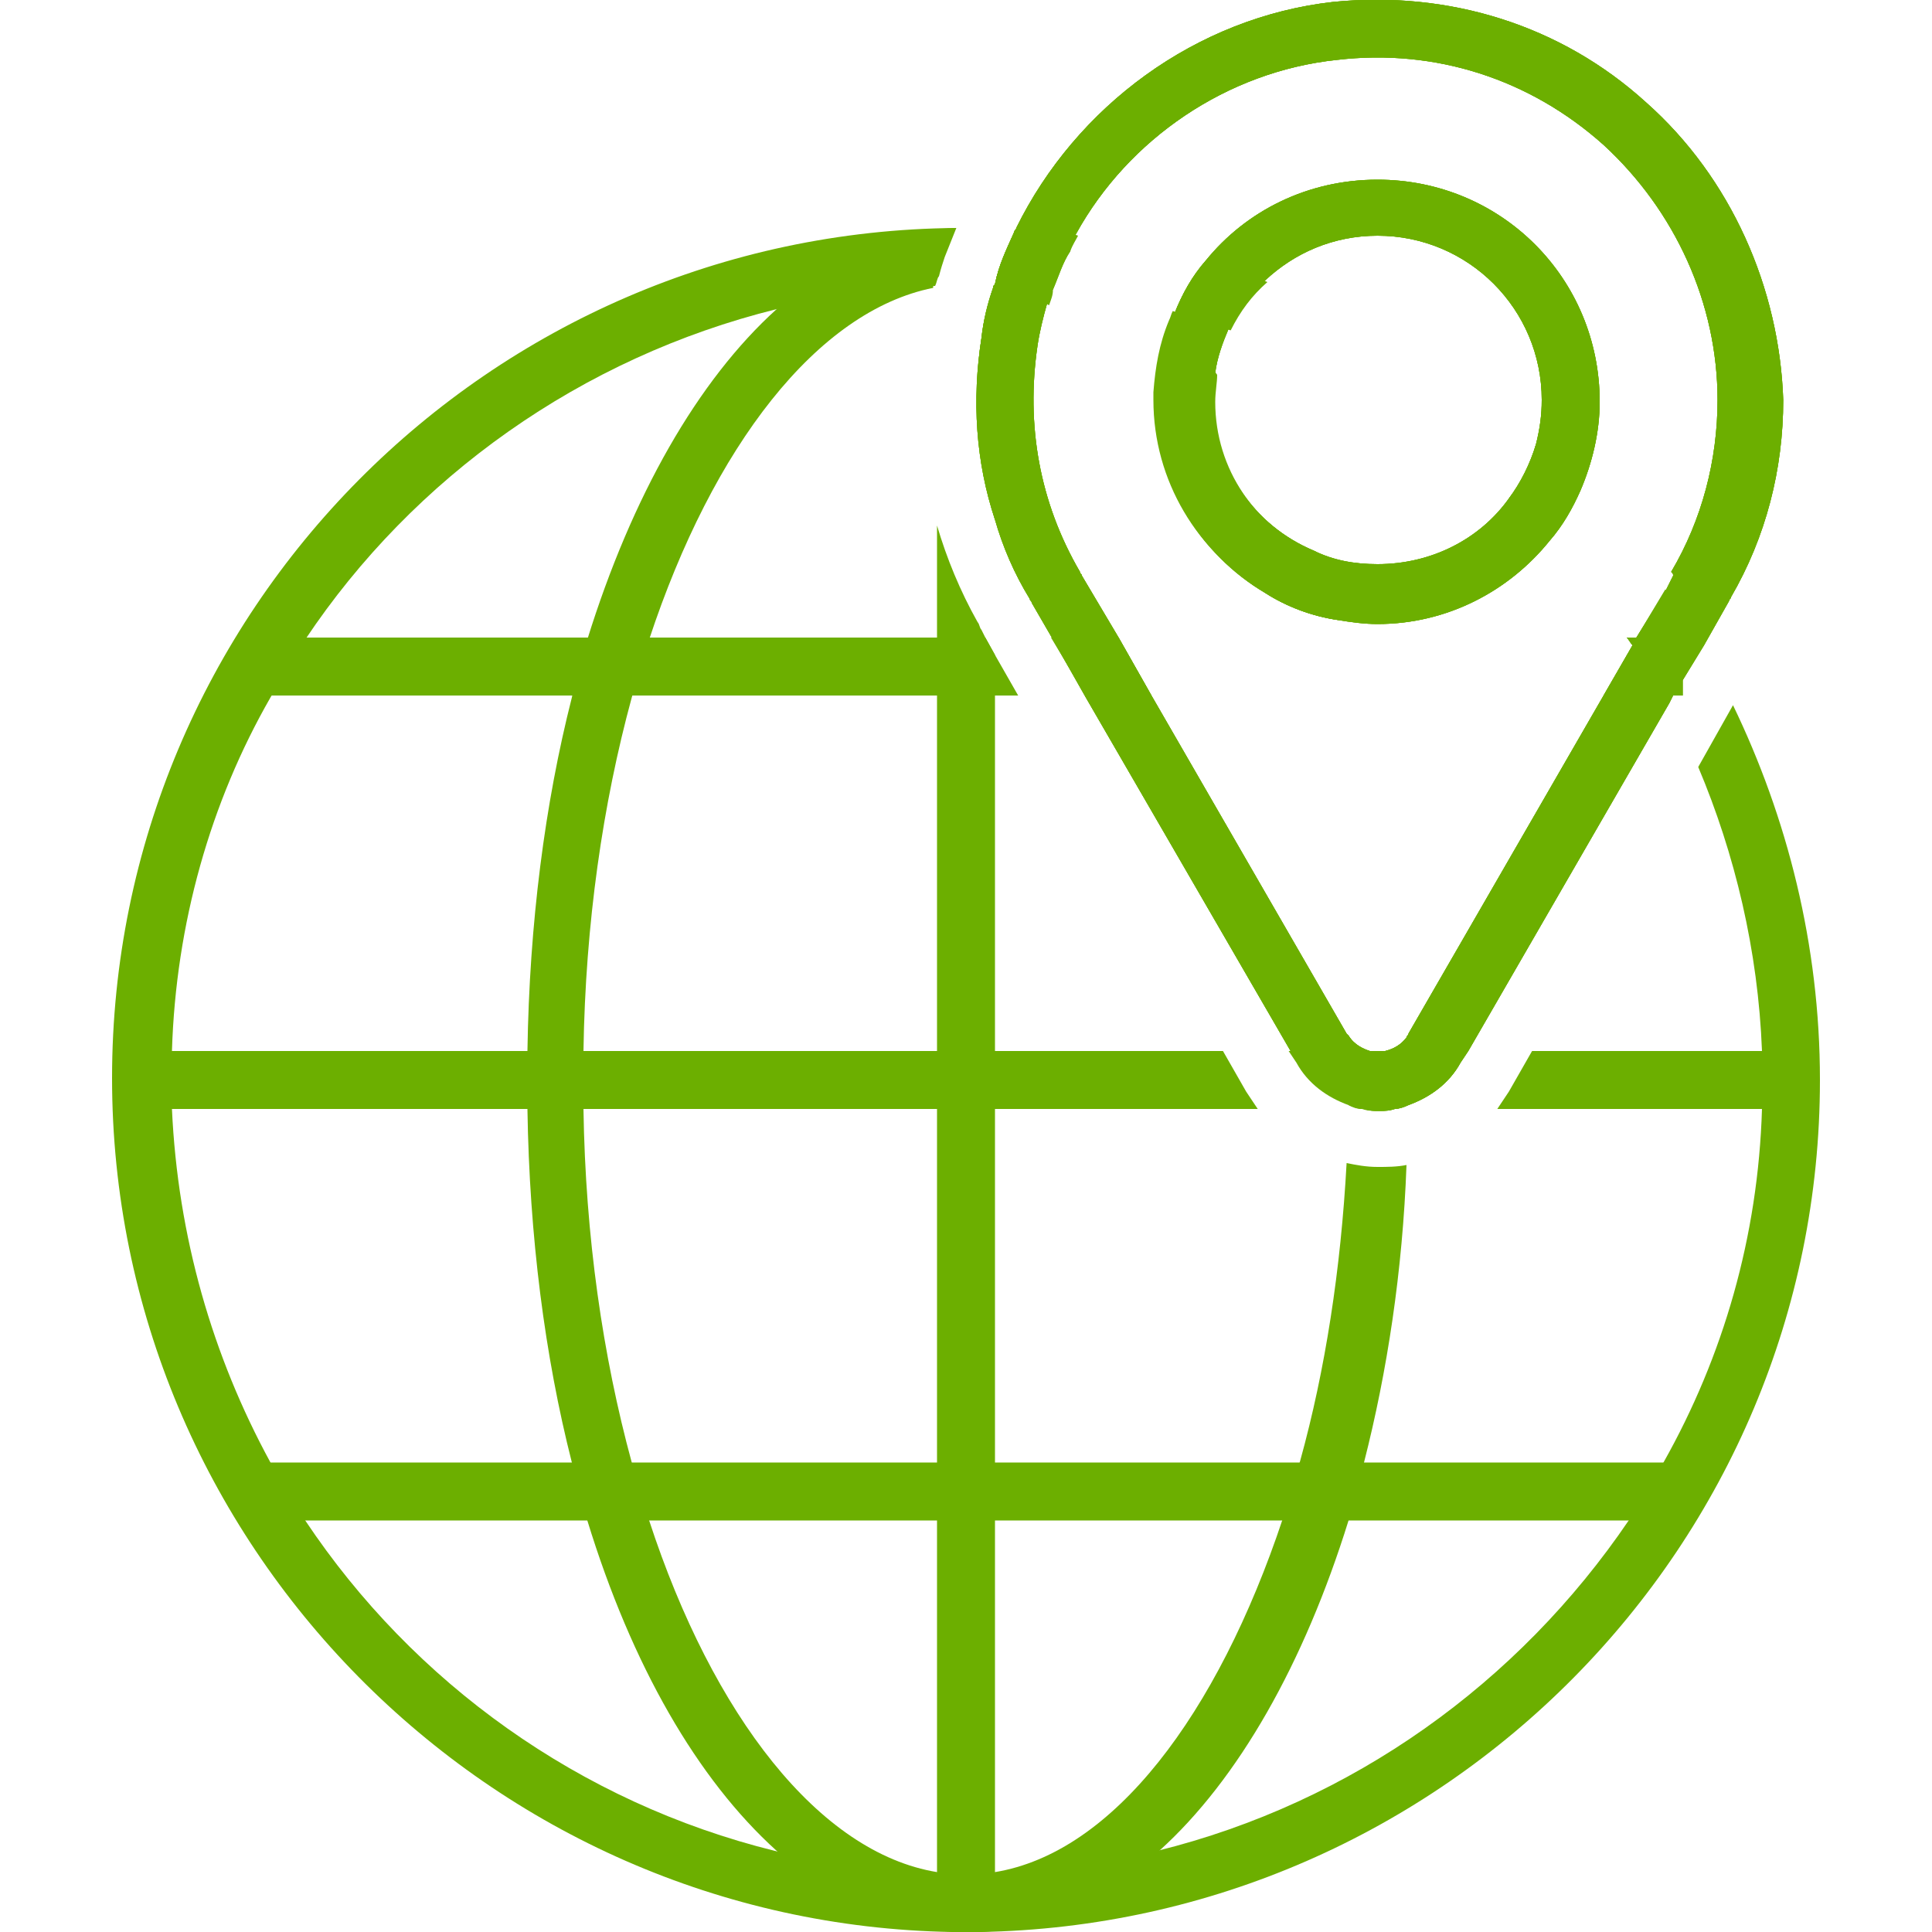
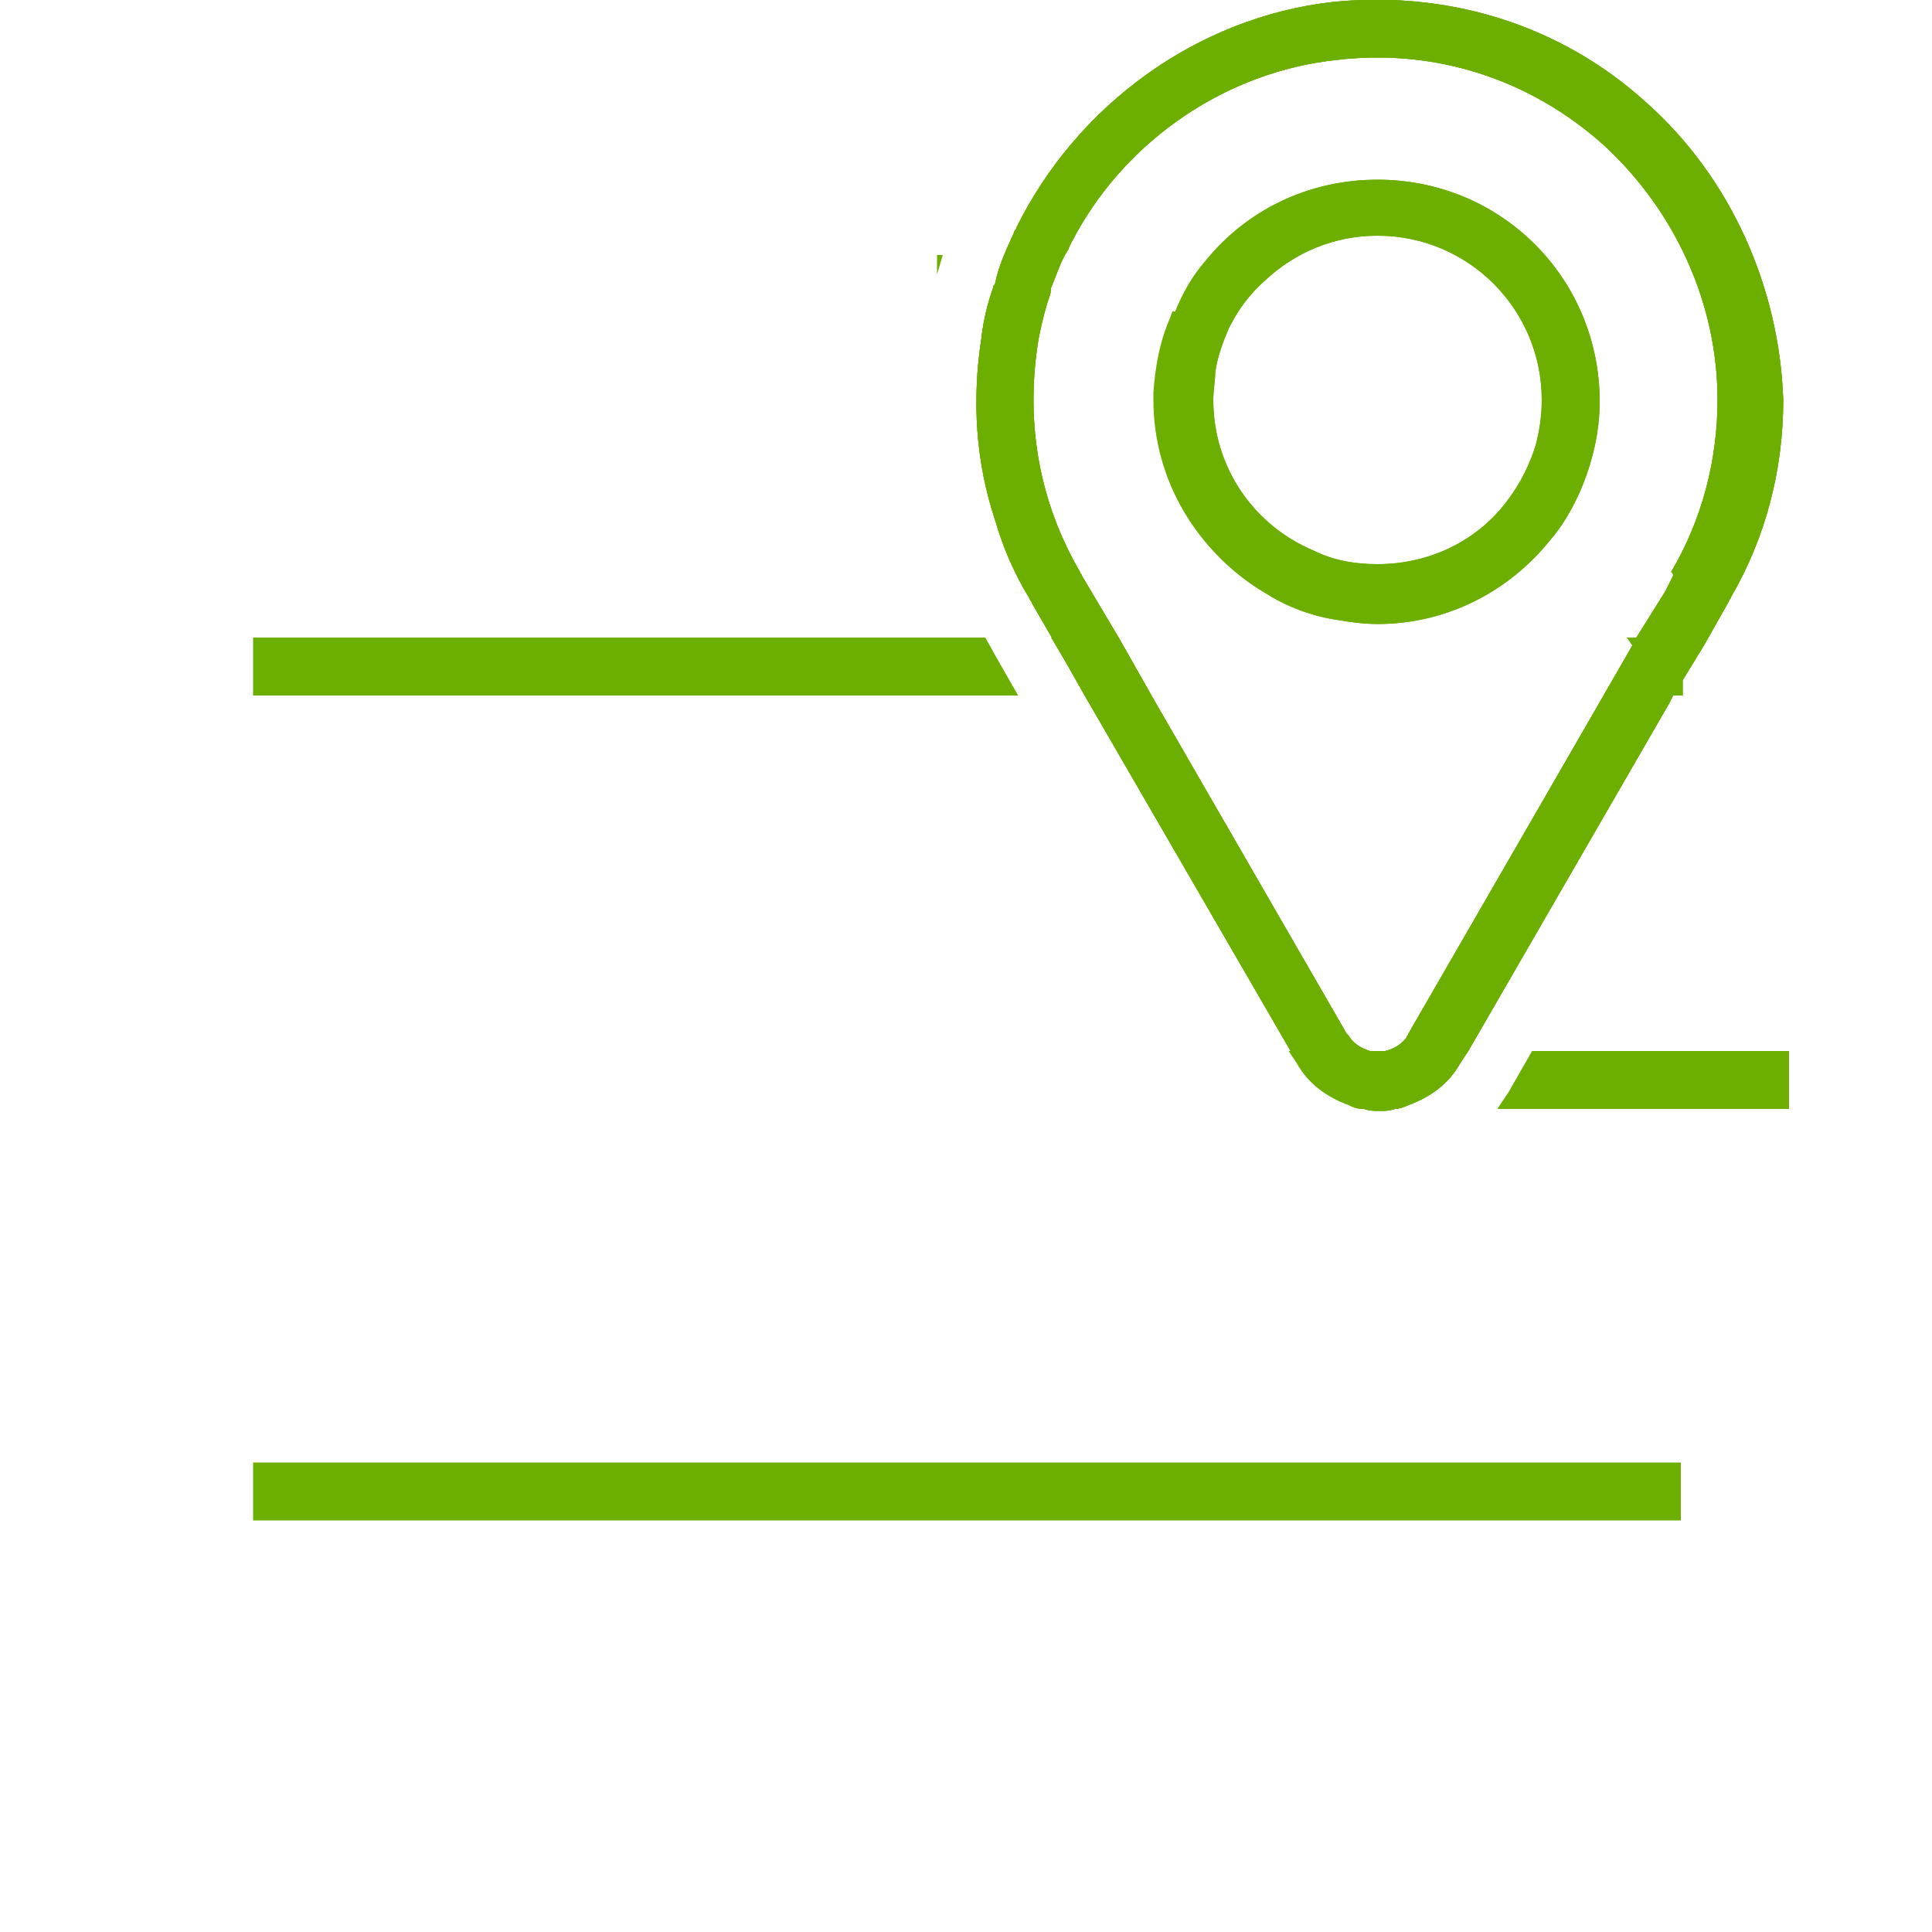
<svg xmlns="http://www.w3.org/2000/svg" version="1.1" id="圖層_1" x="0px" y="0px" viewBox="0 0 100 100" style="enable-background:new 0 0 100 100;" xml:space="preserve">
  <style type="text/css">
	.st0{fill:#6CAF00;}
</style>
  <g>
    <g>
      <g>
-         <path class="st0" d="M79.5,23c-0.3,1-0.8,2-1.4,2.8c0.7,0.7,1.4,1.4,2.1,2.1c0.7-0.8,1.2-1.7,1.6-2.6     C81.1,24.5,80.3,23.8,79.5,23z M62.4,13.5c-0.7,0.8-1.2,1.7-1.6,2.7c1,0.3,1.9,0.6,2.9,0.9c0.5-1,1.1-1.8,1.9-2.5     C64.5,14.1,63.5,13.8,62.4,13.5z M87.1,31.9c-0.3-0.5-0.6-0.9-0.9-1.4L84.7,33h-0.5c0.1,0.1,0.2,0.3,0.3,0.4     c0.3,0.5,0.6,0.9,0.9,1.4c0.2,0.4,0.5,0.8,0.7,1.1c0.1,0.1,0.1,0.3,0.2,0.4l0.2-0.4h0.5v-0.8l1.1-1.8     C87.7,32.9,87.4,32.4,87.1,31.9z M89.7,36.5l-1.8,3.2c1.9,4.5,3.1,9.5,3.3,14.7c0,0.5,0,1,0,1.5c0,0.5,0,1,0,1.5     c-0.2,6.6-2,12.8-5.1,18.3c-0.6,1-1.2,2-1.8,3C78.6,87.1,70,93.3,59.9,95.8c-2.7,0.7-5.5,1.1-8.4,1.2c-0.5,0-1,0-1.5,0     c-0.5,0-1,0-1.5,0c-2.9-0.1-5.7-0.5-8.4-1.2C30,93.3,21.4,87.1,15.8,78.7c-0.7-1-1.3-2-1.8-3c-3-5.5-4.8-11.7-5.1-18.3     c0-0.5,0-1,0-1.5c0-0.5,0-1,0-1.5c0.2-6.6,2-12.9,5.1-18.3c0.6-1,1.2-2,1.8-3c5.6-8.4,14.3-14.6,24.4-17.1     c2.6-0.7,5.4-1.1,8.2-1.2c0.1-0.2,0.1-0.4,0.2-0.5c0.1-0.4,0.2-0.7,0.3-1c0.2-0.5,0.4-1,0.6-1.5v0C25.3,12,5.8,31.7,5.8,55.8     S25.3,99.6,49.3,100c0.2,0,0.5,0,0.7,0c0.2,0,0.4,0,0.7,0c24-0.4,43.5-20,43.5-44.1C94.2,48.9,92.5,42.3,89.7,36.5z M54.2,11.9     c-0.5-0.1-1.1-0.1-1.6-0.1c0,0.1-0.1,0.1-0.1,0.2c-0.4,0.9-0.8,1.7-1,2.7c0,0.1,0,0.1-0.1,0.1h0.1c0.5,0,1,0,1.5,0.1     c0.5,0,1,0.1,1.5,0.1c0.3-0.7,0.5-1.4,0.9-2c0.1-0.3,0.3-0.6,0.4-0.8C55.3,12,54.8,11.9,54.2,11.9z" />
-       </g>
+         </g>
      <g>
-         <path class="st0" d="M68.1,28.6c-3.1-1.3-5.2-4.3-5.2-7.8c0-0.5,0.1-1,0.1-1.4c-0.7-1-1.5-1.9-2.4-2.7c-0.5,1.2-0.7,2.4-0.8,3.7     C62,23,64,26.5,65.5,30.7c1.1,0.7,2.4,1.2,3.8,1.4C68.9,30.9,68.5,29.7,68.1,28.6z M70.5,57.3c0.3,0.1,0.5,0.1,0.8,0.1     c0.3,0,0.5,0,0.8-0.1H70.5z M71.3,60.4c-0.6,0-1.1-0.1-1.6-0.2c-0.3,5.5-1.1,10.7-2.4,15.4c-0.3,1-0.6,2-0.9,3     C63,88.8,57.6,95.9,51.5,96.9C51,97,50.5,97,50,97c-0.5,0-1,0-1.5-0.1c-6.1-1-11.6-8.1-14.9-18.2c-0.3-1-0.6-2-0.9-3     c-1.5-5.5-2.4-11.7-2.5-18.3c0-0.5,0-1,0-1.5c0-0.5,0-1,0-1.5c0.1-6.6,1-12.8,2.5-18.3c0.3-1,0.6-2,0.9-3     c3.3-10,8.7-17,14.7-18.2c0-0.1,0-0.1,0-0.1c0.1-0.2,0.1-0.4,0.2-0.5c0.1-0.4,0.2-0.7,0.3-1c0.2-0.5,0.4-1,0.6-1.5     c-3.3,0.2-6.4,1.6-9.2,4.2c-4.1,3.7-7.5,9.7-9.8,17.1c-0.3,1-0.6,2-0.8,3c-1.4,5.5-2.2,11.7-2.3,18.3c0,0.5,0,1,0,1.5     c0,0.5,0,1,0,1.5c0.1,6.6,0.9,12.8,2.3,18.3c0.3,1,0.5,2,0.8,3c2.3,7.5,5.7,13.4,9.8,17.1c2.8,2.6,5.9,4,9.2,4.2     c0.2,0,0.5,0,0.7,0c0.2,0,0.4,0,0.7,0c3.3-0.2,6.4-1.6,9.2-4.2c4.1-3.7,7.5-9.7,9.8-17.1c0.3-1,0.6-2,0.8-3     c1.2-4.7,2-9.9,2.2-15.4C72.3,60.4,71.8,60.4,71.3,60.4z M69.8,53.6c0,0.3,0,0.5,0,0.8h1.1C70.6,54.3,70.1,54.1,69.8,53.6z      M72.8,54.4c0-0.2,0-0.5,0-0.7c-0.3,0.4-0.7,0.6-1.1,0.7h-0.8c-0.3-0.1-0.8-0.3-1.1-0.8c0,0.3,0,0.5,0,0.8c0,0.4,0,0.8,0,1.2v0.3     c0,0.4,0,0.9,0,1.3c0.2,0.1,0.5,0.2,0.7,0.2c0.3,0.1,0.5,0.1,0.8,0.1c0.3,0,0.5,0,0.8-0.1c0.2,0,0.5-0.1,0.7-0.2     c0-0.4,0-0.9,0-1.3v-0.3C72.8,55.1,72.8,54.7,72.8,54.4z M54,12.4c-0.5-0.2-1-0.3-1.5-0.4c-0.4,0.9-0.8,1.7-1,2.7     c0,0.1,0,0.1-0.1,0.1c0,0,0,0.1,0,0.1c0,0,0,0,0.1,0c0.5,0.1,0.9,0.2,1.4,0.3c0.5,0.2,0.9,0.3,1.4,0.6c0.1-0.3,0.2-0.5,0.2-0.8     c0.3-0.7,0.5-1.4,0.9-2C55,12.7,54.5,12.5,54,12.4z" />
-       </g>
+         </g>
      <g>
-         <path class="st0" d="M64.5,56.5c0.2,0.3,0.4,0.6,0.6,0.9H7.3v-3h56L64.5,56.5z" />
        <path class="st0" d="M75.9,54.4L75.5,55c-0.6,1.1-1.6,1.8-2.7,2.2c-0.2,0.1-0.5,0.1-0.7,0.2h-1.6c-0.3,0-0.5-0.1-0.7-0.2     c-1.1-0.4-2.1-1.1-2.7-2.2l-0.4-0.6H75.9z" />
        <path class="st0" d="M92.6,54.4v3H77.5c0.2-0.3,0.4-0.6,0.6-0.9l1.2-2.1H92.6z" />
      </g>
      <g>
-         <path class="st0" d="M51.5,33.9v64.6h-3V27.2c0.5,1.7,1.2,3.4,2.1,5c0.1,0.1,0.1,0.3,0.2,0.4L51,33L51.5,33.9z" />
        <path class="st0" d="M48.8,13.2c-0.1,0.3-0.2,0.7-0.3,1v-1H48.8z" />
        <path class="st0" d="M51.5,14.6v12.3c-0.9-3-1.2-6.2-0.7-9.4c0.1-0.9,0.3-1.8,0.6-2.6c0,0,0-0.1,0-0.1     C51.5,14.7,51.5,14.7,51.5,14.6z" />
      </g>
      <g>
        <polygon class="st0" points="52.7,36 13.1,36 13.1,33 51,33 51.5,33.9    " />
        <polygon class="st0" points="59.6,36 56.2,36 54.4,33 57.9,33    " />
        <path class="st0" d="M86.9,33v3H83l1.5-2.6c-0.1-0.2-0.2-0.3-0.3-0.4H86.9z" />
      </g>
      <g>
        <rect x="13.1" y="75.7" class="st0" width="73.9" height="3" />
      </g>
      <g>
        <g>
          <g>
            <path class="st0" d="M78.1,25.8c-1.5,2.1-4,3.4-6.8,3.4c-1.2,0-2.3-0.2-3.3-0.7c-3.1-1.3-5.2-4.3-5.2-7.8c0-0.5,0.1-1,0.1-1.4       c-0.7-1-1.5-1.9-2.4-2.7c-0.5,1.2-0.7,2.4-0.8,3.7C62,23,64,26.5,65.5,30.7c1.1,0.7,2.4,1.2,3.8,1.4c0.6,0.1,1.3,0.2,2,0.2       c3.6,0,6.8-1.7,8.9-4.3C79.6,27.2,78.9,26.5,78.1,25.8z M78.1,25.8c-1.5,2.1-4,3.4-6.8,3.4c-1.2,0-2.3-0.2-3.3-0.7       c-3.1-1.3-5.2-4.3-5.2-7.8c0-0.5,0.1-1,0.1-1.4c-0.7-1-1.5-1.9-2.4-2.7c-0.5,1.2-0.7,2.4-0.8,3.7C62,23,64,26.5,65.5,30.7       c1.1,0.7,2.4,1.2,3.8,1.4c0.6,0.1,1.3,0.2,2,0.2c3.6,0,6.8-1.7,8.9-4.3C79.6,27.2,78.9,26.5,78.1,25.8z M78.1,25.8       c-1.5,2.1-4,3.4-6.8,3.4c-1.2,0-2.3-0.2-3.3-0.7c-3.1-1.3-5.2-4.3-5.2-7.8c0-0.5,0.1-1,0.1-1.4c-0.7-1-1.5-1.9-2.4-2.7       c-0.5,1.2-0.7,2.4-0.8,3.7C62,23,64,26.5,65.5,30.7c1.1,0.7,2.4,1.2,3.8,1.4c0.6,0.1,1.3,0.2,2,0.2c3.6,0,6.8-1.7,8.9-4.3       C79.6,27.2,78.9,26.5,78.1,25.8z M78.1,25.8c-1.5,2.1-4,3.4-6.8,3.4c-1.2,0-2.3-0.2-3.3-0.7c-3.1-1.3-5.2-4.3-5.2-7.8       c0-0.5,0.1-1,0.1-1.4c-0.7-1-1.5-1.9-2.4-2.7c-0.5,1.2-0.7,2.4-0.8,3.7c0,0.1,0,0.3,0,0.4c0,4.2,2.3,7.9,5.7,9.9       c1.1,0.7,2.4,1.2,3.8,1.4c0.6,0.1,1.3,0.2,2,0.2c3.6,0,6.8-1.7,8.9-4.3C79.6,27.2,78.9,26.5,78.1,25.8z M78.1,25.8       c-1.5,2.1-4,3.4-6.8,3.4c-1.2,0-2.3-0.2-3.3-0.7c-3.1-1.3-5.2-4.3-5.2-7.8c0-0.5,0.1-1,0.1-1.4c-0.7-1-1.5-1.9-2.4-2.7       c-0.5,1.2-0.7,2.4-0.8,3.7c0,0.1,0,0.3,0,0.4c0,4.2,2.3,7.9,5.7,9.9c1.1,0.7,2.4,1.2,3.8,1.4c0.6,0.1,1.3,0.2,2,0.2       c3.6,0,6.8-1.7,8.9-4.3C79.6,27.2,78.9,26.5,78.1,25.8z M78.1,25.8c-1.5,2.1-4,3.4-6.8,3.4c-1.2,0-2.3-0.2-3.3-0.7       c-3.1-1.3-5.2-4.3-5.2-7.8c0-0.5,0.1-1,0.1-1.4c0.1-0.8,0.4-1.6,0.7-2.3c-0.9-0.3-1.9-0.6-2.9-0.9c-0.1,0.2-0.1,0.3-0.2,0.5       c-0.5,1.2-0.7,2.4-0.8,3.7c0,0.1,0,0.3,0,0.4c0,4.2,2.3,7.9,5.7,9.9c1.1,0.7,2.4,1.2,3.8,1.4c0.6,0.1,1.3,0.2,2,0.2       c3.6,0,6.8-1.7,8.9-4.3C79.6,27.2,78.9,26.5,78.1,25.8z M78.1,25.8c-1.5,2.1-4,3.4-6.8,3.4c-1.2,0-2.3-0.2-3.3-0.7       c-3.1-1.3-5.2-4.3-5.2-7.8c0-0.5,0.1-1,0.1-1.4c0.1-0.8,0.4-1.6,0.7-2.3c-0.9-0.3-1.9-0.6-2.9-0.9c-0.1,0.2-0.1,0.3-0.2,0.5       c-0.5,1.2-0.7,2.4-0.8,3.7c0,0.1,0,0.3,0,0.4c0,4.2,2.3,7.9,5.7,9.9c1.1,0.7,2.4,1.2,3.8,1.4c0.6,0.1,1.3,0.2,2,0.2       c3.6,0,6.8-1.7,8.9-4.3C79.6,27.2,78.9,26.5,78.1,25.8z M71.3,9.3c-3.6,0-6.8,1.6-8.9,4.2c-0.7,0.8-1.2,1.7-1.6,2.7       c-0.1,0.2-0.1,0.3-0.2,0.5c-0.5,1.2-0.7,2.4-0.8,3.7c0,0.1,0,0.3,0,0.4c0,4.2,2.3,7.9,5.7,9.9c1.1,0.7,2.4,1.2,3.8,1.4       c0.6,0.1,1.3,0.2,2,0.2c3.6,0,6.8-1.7,8.9-4.3c0.7-0.8,1.2-1.7,1.6-2.6c0.6-1.4,1-3,1-4.6C82.8,14.4,77.7,9.3,71.3,9.3z        M78.1,25.8c-1.5,2.1-4,3.4-6.8,3.4c-1.2,0-2.3-0.2-3.3-0.7c-3.1-1.3-5.2-4.3-5.2-7.8c0-0.5,0.1-1,0.1-1.4       c0.1-0.8,0.4-1.6,0.7-2.3c0.5-1,1.1-1.8,1.9-2.5c1.5-1.4,3.5-2.3,5.8-2.3c4.7,0,8.5,3.8,8.5,8.5c0,0.8-0.1,1.5-0.3,2.3       C79.2,24.1,78.7,25,78.1,25.8z M71.3,9.3c-3.6,0-6.8,1.6-8.9,4.2c-0.7,0.8-1.2,1.7-1.6,2.7c-0.1,0.2-0.1,0.3-0.2,0.5       c-0.5,1.2-0.7,2.4-0.8,3.7c0,0.1,0,0.3,0,0.4c0,4.2,2.3,7.9,5.7,9.9c1.1,0.7,2.4,1.2,3.8,1.4c0.6,0.1,1.3,0.2,2,0.2       c3.6,0,6.8-1.7,8.9-4.3c0.7-0.8,1.2-1.7,1.6-2.6c0.6-1.4,1-3,1-4.6C82.8,14.4,77.7,9.3,71.3,9.3z M78.1,25.8       c-1.5,2.1-4,3.4-6.8,3.4c-1.2,0-2.3-0.2-3.3-0.7c-3.1-1.3-5.2-4.3-5.2-7.8c0-0.5,0.1-1,0.1-1.4c0.1-0.8,0.4-1.6,0.7-2.3       c0.5-1,1.1-1.8,1.9-2.5c1.5-1.4,3.5-2.3,5.8-2.3c4.7,0,8.5,3.8,8.5,8.5c0,0.8-0.1,1.5-0.3,2.3C79.2,24.1,78.7,25,78.1,25.8z        M71.3,9.3c-3.6,0-6.8,1.6-8.9,4.2c-0.7,0.8-1.2,1.7-1.6,2.7c-0.1,0.2-0.1,0.3-0.2,0.5c-0.5,1.2-0.7,2.4-0.8,3.7       c0,0.1,0,0.3,0,0.4c0,4.2,2.3,7.9,5.7,9.9c1.1,0.7,2.4,1.2,3.8,1.4c0.6,0.1,1.3,0.2,2,0.2c3.6,0,6.8-1.7,8.9-4.3       c0.7-0.8,1.2-1.7,1.6-2.6c0.6-1.4,1-3,1-4.6C82.8,14.4,77.7,9.3,71.3,9.3z M78.1,25.8c-1.5,2.1-4,3.4-6.8,3.4       c-1.2,0-2.3-0.2-3.3-0.7c-3.1-1.3-5.2-4.3-5.2-7.8c0-0.5,0.1-1,0.1-1.4c0.1-0.8,0.4-1.6,0.7-2.3c0.5-1,1.1-1.8,1.9-2.5       c1.5-1.4,3.5-2.3,5.8-2.3c4.7,0,8.5,3.8,8.5,8.5c0,0.8-0.1,1.5-0.3,2.3C79.2,24.1,78.7,25,78.1,25.8z M71.3,9.3       c-3.6,0-6.8,1.6-8.9,4.2c-0.7,0.8-1.2,1.7-1.6,2.7c-0.1,0.2-0.1,0.3-0.2,0.5c-0.5,1.2-0.7,2.4-0.8,3.7c0,0.1,0,0.3,0,0.4       c0,4.2,2.3,7.9,5.7,9.9c1.1,0.7,2.4,1.2,3.8,1.4c0.6,0.1,1.3,0.2,2,0.2c3.6,0,6.8-1.7,8.9-4.3c0.7-0.8,1.2-1.7,1.6-2.6       c0.6-1.4,1-3,1-4.6C82.8,14.4,77.7,9.3,71.3,9.3z M78.1,25.8c-1.5,2.1-4,3.4-6.8,3.4c-1.2,0-2.3-0.2-3.3-0.7       c-3.1-1.3-5.2-4.3-5.2-7.8c0-0.5,0.1-1,0.1-1.4c0.1-0.8,0.4-1.6,0.7-2.3c0.5-1,1.1-1.8,1.9-2.5c1.5-1.4,3.5-2.3,5.8-2.3       c4.7,0,8.5,3.8,8.5,8.5c0,0.8-0.1,1.5-0.3,2.3C79.2,24.1,78.7,25,78.1,25.8z M71.3,9.3c-3.6,0-6.8,1.6-8.9,4.2       c-0.7,0.8-1.2,1.7-1.6,2.7c-0.1,0.2-0.1,0.3-0.2,0.5c-0.5,1.2-0.7,2.4-0.8,3.7c0,0.1,0,0.3,0,0.4c0,4.2,2.3,7.9,5.7,9.9       c1.1,0.7,2.4,1.2,3.8,1.4c0.6,0.1,1.3,0.2,2,0.2c3.6,0,6.8-1.7,8.9-4.3c0.7-0.8,1.2-1.7,1.6-2.6c0.6-1.4,1-3,1-4.6       C82.8,14.4,77.7,9.3,71.3,9.3z M78.1,25.8c-1.5,2.1-4,3.4-6.8,3.4c-1.2,0-2.3-0.2-3.3-0.7c-3.1-1.3-5.2-4.3-5.2-7.8       c0-0.5,0.1-1,0.1-1.4c0.1-0.8,0.4-1.6,0.7-2.3c0.5-1,1.1-1.8,1.9-2.5c1.5-1.4,3.5-2.3,5.8-2.3c4.7,0,8.5,3.8,8.5,8.5       c0,0.8-0.1,1.5-0.3,2.3C79.2,24.1,78.7,25,78.1,25.8z M71.3,9.3c-3.6,0-6.8,1.6-8.9,4.2c-0.7,0.8-1.2,1.7-1.6,2.7       c-0.1,0.2-0.1,0.3-0.2,0.5c-0.5,1.2-0.7,2.4-0.8,3.7c0,0.1,0,0.3,0,0.4c0,4.2,2.3,7.9,5.7,9.9c1.1,0.7,2.4,1.2,3.8,1.4       c0.6,0.1,1.3,0.2,2,0.2c3.6,0,6.8-1.7,8.9-4.3c0.7-0.8,1.2-1.7,1.6-2.6c0.6-1.4,1-3,1-4.6C82.8,14.4,77.7,9.3,71.3,9.3z        M78.1,25.8c-1.5,2.1-4,3.4-6.8,3.4c-1.2,0-2.3-0.2-3.3-0.7c-3.1-1.3-5.2-4.3-5.2-7.8c0-0.5,0.1-1,0.1-1.4       c0.1-0.8,0.4-1.6,0.7-2.3c0.5-1,1.1-1.8,1.9-2.5c1.5-1.4,3.5-2.3,5.8-2.3c4.7,0,8.5,3.8,8.5,8.5c0,0.8-0.1,1.5-0.3,2.3       C79.2,24.1,78.7,25,78.1,25.8z M71.3,9.3c-3.6,0-6.8,1.6-8.9,4.2c-0.7,0.8-1.2,1.7-1.6,2.7c-0.1,0.2-0.1,0.3-0.2,0.5       c-0.5,1.2-0.7,2.4-0.8,3.7c0,0.1,0,0.3,0,0.4c0,4.2,2.3,7.9,5.7,9.9c1.1,0.7,2.4,1.2,3.8,1.4c0.6,0.1,1.3,0.2,2,0.2       c3.6,0,6.8-1.7,8.9-4.3c0.7-0.8,1.2-1.7,1.6-2.6c0.6-1.4,1-3,1-4.6C82.8,14.4,77.7,9.3,71.3,9.3z M78.1,25.8       c-1.5,2.1-4,3.4-6.8,3.4c-1.2,0-2.3-0.2-3.3-0.7c-3.1-1.3-5.2-4.3-5.2-7.8c0-0.5,0.1-1,0.1-1.4c0.1-0.8,0.4-1.6,0.7-2.3       c0.5-1,1.1-1.8,1.9-2.5c1.5-1.4,3.5-2.3,5.8-2.3c4.7,0,8.5,3.8,8.5,8.5c0,0.8-0.1,1.5-0.3,2.3C79.2,24.1,78.7,25,78.1,25.8z        M71.3,9.3c-3.6,0-6.8,1.6-8.9,4.2c-0.7,0.8-1.2,1.7-1.6,2.7c-0.1,0.2-0.1,0.3-0.2,0.5c-0.5,1.2-0.7,2.4-0.8,3.7       c0,0.1,0,0.3,0,0.4c0,4.2,2.3,7.9,5.7,9.9c1.1,0.7,2.4,1.2,3.8,1.4c0.6,0.1,1.3,0.2,2,0.2c3.6,0,6.8-1.7,8.9-4.3       c0.7-0.8,1.2-1.7,1.6-2.6c0.6-1.4,1-3,1-4.6C82.8,14.4,77.7,9.3,71.3,9.3z M78.1,25.8c-1.5,2.1-4,3.4-6.8,3.4       c-1.2,0-2.3-0.2-3.3-0.7c-3.1-1.3-5.2-4.3-5.2-7.8c0-0.5,0.1-1,0.1-1.4c0.1-0.8,0.4-1.6,0.7-2.3c0.5-1,1.1-1.8,1.9-2.5       c1.5-1.4,3.5-2.3,5.8-2.3c4.7,0,8.5,3.8,8.5,8.5c0,0.8-0.1,1.5-0.3,2.3C79.2,24.1,78.7,25,78.1,25.8z M71.3,9.3       c-3.6,0-6.8,1.6-8.9,4.2c-0.7,0.8-1.2,1.7-1.6,2.7c-0.1,0.2-0.1,0.3-0.2,0.5c-0.5,1.2-0.7,2.4-0.8,3.7c0,0.1,0,0.3,0,0.4       c0,4.2,2.3,7.9,5.7,9.9c1.1,0.7,2.4,1.2,3.8,1.4c0.6,0.1,1.3,0.2,2,0.2c3.6,0,6.8-1.7,8.9-4.3c0.7-0.8,1.2-1.7,1.6-2.6       c0.6-1.4,1-3,1-4.6C82.8,14.4,77.7,9.3,71.3,9.3z M78.1,25.8c-1.5,2.1-4,3.4-6.8,3.4c-1.2,0-2.3-0.2-3.3-0.7       c-3.1-1.3-5.2-4.3-5.2-7.8c0-0.5,0.1-1,0.1-1.4c0.1-0.8,0.4-1.6,0.7-2.3c0.5-1,1.1-1.8,1.9-2.5c1.5-1.4,3.5-2.3,5.8-2.3       c4.7,0,8.5,3.8,8.5,8.5c0,0.8-0.1,1.5-0.3,2.3C79.2,24.1,78.7,25,78.1,25.8z M71.3,9.3c-3.6,0-6.8,1.6-8.9,4.2       c-0.7,0.8-1.2,1.7-1.6,2.7c-0.1,0.2-0.1,0.3-0.2,0.5c-0.5,1.2-0.7,2.4-0.8,3.7c0,0.1,0,0.3,0,0.4c0,4.2,2.3,7.9,5.7,9.9       c1.1,0.7,2.4,1.2,3.8,1.4c0.6,0.1,1.3,0.2,2,0.2c3.6,0,6.8-1.7,8.9-4.3c0.7-0.8,1.2-1.7,1.6-2.6c0.6-1.4,1-3,1-4.6       C82.8,14.4,77.7,9.3,71.3,9.3z M78.1,25.8c-1.5,2.1-4,3.4-6.8,3.4c-1.2,0-2.3-0.2-3.3-0.7c-3.1-1.3-5.2-4.3-5.2-7.8       c0-0.5,0.1-1,0.1-1.4c0.1-0.8,0.4-1.6,0.7-2.3c0.5-1,1.1-1.8,1.9-2.5c1.5-1.4,3.5-2.3,5.8-2.3c4.7,0,8.5,3.8,8.5,8.5       c0,0.8-0.1,1.5-0.3,2.3C79.2,24.1,78.7,25,78.1,25.8z M71.3,9.3c-3.6,0-6.8,1.6-8.9,4.2c-0.7,0.8-1.2,1.7-1.6,2.7       c-0.1,0.2-0.1,0.3-0.2,0.5c-0.5,1.2-0.7,2.4-0.8,3.7c0,0.1,0,0.3,0,0.4c0,4.2,2.3,7.9,5.7,9.9c1.1,0.7,2.4,1.2,3.8,1.4       c0.6,0.1,1.3,0.2,2,0.2c3.6,0,6.8-1.7,8.9-4.3c0.7-0.8,1.2-1.7,1.6-2.6c0.6-1.4,1-3,1-4.6C82.8,14.4,77.7,9.3,71.3,9.3z        M78.1,25.8c-1.5,2.1-4,3.4-6.8,3.4c-1.2,0-2.3-0.2-3.3-0.7c-3.1-1.3-5.2-4.3-5.2-7.8c0-0.5,0.1-1,0.1-1.4       c0.1-0.8,0.4-1.6,0.7-2.3c0.5-1,1.1-1.8,1.9-2.5c1.5-1.4,3.5-2.3,5.8-2.3c4.7,0,8.5,3.8,8.5,8.5c0,0.8-0.1,1.5-0.3,2.3       C79.2,24.1,78.7,25,78.1,25.8z M71.3,9.3c-3.6,0-6.8,1.6-8.9,4.2c-0.7,0.8-1.2,1.7-1.6,2.7c-0.1,0.2-0.1,0.3-0.2,0.5       c-0.5,1.2-0.7,2.4-0.8,3.7c0,0.1,0,0.3,0,0.4c0,4.2,2.3,7.9,5.7,9.9c1.1,0.7,2.4,1.2,3.8,1.4c0.6,0.1,1.3,0.2,2,0.2       c3.6,0,6.8-1.7,8.9-4.3c0.7-0.8,1.2-1.7,1.6-2.6c0.6-1.4,1-3,1-4.6C82.8,14.4,77.7,9.3,71.3,9.3z M78.1,25.8       c-1.5,2.1-4,3.4-6.8,3.4c-1.2,0-2.3-0.2-3.3-0.7c-3.1-1.3-5.2-4.3-5.2-7.8c0-0.5,0.1-1,0.1-1.4c0.1-0.8,0.4-1.6,0.7-2.3       c0.5-1,1.1-1.8,1.9-2.5c1.5-1.4,3.5-2.3,5.8-2.3c4.7,0,8.5,3.8,8.5,8.5c0,0.8-0.1,1.5-0.3,2.3C79.2,24.1,78.7,25,78.1,25.8z        M71.3,9.3c-3.6,0-6.8,1.6-8.9,4.2c-0.7,0.8-1.2,1.7-1.6,2.7c-0.1,0.2-0.1,0.3-0.2,0.5c-0.5,1.2-0.7,2.4-0.8,3.7       c0,0.1,0,0.3,0,0.4c0,4.2,2.3,7.9,5.7,9.9c1.1,0.7,2.4,1.2,3.8,1.4c0.6,0.1,1.3,0.2,2,0.2c3.6,0,6.8-1.7,8.9-4.3       c0.7-0.8,1.2-1.7,1.6-2.6c0.6-1.4,1-3,1-4.6C82.8,14.4,77.7,9.3,71.3,9.3z M78.1,25.8c-1.5,2.1-4,3.4-6.8,3.4       c-1.2,0-2.3-0.2-3.3-0.7c-3.1-1.3-5.2-4.3-5.2-7.8c0-0.5,0.1-1,0.1-1.4c0.1-0.8,0.4-1.6,0.7-2.3c0.5-1,1.1-1.8,1.9-2.5       c1.5-1.4,3.5-2.3,5.8-2.3c4.7,0,8.5,3.8,8.5,8.5c0,0.8-0.1,1.5-0.3,2.3C79.2,24.1,78.7,25,78.1,25.8z M71.3,9.3       c-3.6,0-6.8,1.6-8.9,4.2c-0.7,0.8-1.2,1.7-1.6,2.7c-0.1,0.2-0.1,0.3-0.2,0.5c-0.5,1.2-0.7,2.4-0.8,3.7c0,0.1,0,0.3,0,0.4       c0,4.2,2.3,7.9,5.7,9.9c1.1,0.7,2.4,1.2,3.8,1.4c0.6,0.1,1.3,0.2,2,0.2c3.6,0,6.8-1.7,8.9-4.3c0.7-0.8,1.2-1.7,1.6-2.6       c0.6-1.4,1-3,1-4.6C82.8,14.4,77.7,9.3,71.3,9.3z M78.1,25.8c-1.5,2.1-4,3.4-6.8,3.4c-1.2,0-2.3-0.2-3.3-0.7       c-3.1-1.3-5.2-4.3-5.2-7.8c0-0.5,0.1-1,0.1-1.4c0.1-0.8,0.4-1.6,0.7-2.3c0.5-1,1.1-1.8,1.9-2.5c1.5-1.4,3.5-2.3,5.8-2.3       c4.7,0,8.5,3.8,8.5,8.5c0,0.8-0.1,1.5-0.3,2.3C79.2,24.1,78.7,25,78.1,25.8z M71.3,9.3c-3.6,0-6.8,1.6-8.9,4.2       c-0.7,0.8-1.2,1.7-1.6,2.7c-0.1,0.2-0.1,0.3-0.2,0.5c-0.5,1.2-0.7,2.4-0.8,3.7c0,0.1,0,0.3,0,0.4c0,4.2,2.3,7.9,5.7,9.9       c1.1,0.7,2.4,1.2,3.8,1.4c0.6,0.1,1.3,0.2,2,0.2c3.6,0,6.8-1.7,8.9-4.3c0.7-0.8,1.2-1.7,1.6-2.6c0.6-1.4,1-3,1-4.6       C82.8,14.4,77.7,9.3,71.3,9.3z M78.1,25.8c-1.5,2.1-4,3.4-6.8,3.4c-1.2,0-2.3-0.2-3.3-0.7c-3.1-1.3-5.2-4.3-5.2-7.8       c0-0.5,0.1-1,0.1-1.4c0.1-0.8,0.4-1.6,0.7-2.3c0.5-1,1.1-1.8,1.9-2.5c1.5-1.4,3.5-2.3,5.8-2.3c4.7,0,8.5,3.8,8.5,8.5       c0,0.8-0.1,1.5-0.3,2.3C79.2,24.1,78.7,25,78.1,25.8z M71.3,9.3c-3.6,0-6.8,1.6-8.9,4.2c-0.7,0.8-1.2,1.7-1.6,2.7       c-0.1,0.2-0.1,0.3-0.2,0.5c-0.5,1.2-0.7,2.4-0.8,3.7c0,0.1,0,0.3,0,0.4c0,4.2,2.3,7.9,5.7,9.9c1.1,0.7,2.4,1.2,3.8,1.4       c0.6,0.1,1.3,0.2,2,0.2c3.6,0,6.8-1.7,8.9-4.3c0.7-0.8,1.2-1.7,1.6-2.6c0.6-1.4,1-3,1-4.6C82.8,14.4,77.7,9.3,71.3,9.3z        M78.1,25.8c-1.5,2.1-4,3.4-6.8,3.4c-1.2,0-2.3-0.2-3.3-0.7c-3.1-1.3-5.2-4.3-5.2-7.8c0-0.5,0.1-1,0.1-1.4       c0.1-0.8,0.4-1.6,0.7-2.3c0.5-1,1.1-1.8,1.9-2.5c1.5-1.4,3.5-2.3,5.8-2.3c4.7,0,8.5,3.8,8.5,8.5c0,0.8-0.1,1.5-0.3,2.3       C79.2,24.1,78.7,25,78.1,25.8z M71.3,9.3c-3.6,0-6.8,1.6-8.9,4.2c-0.7,0.8-1.2,1.7-1.6,2.7c-0.1,0.2-0.1,0.3-0.2,0.5       c-0.5,1.2-0.7,2.4-0.8,3.7c0,0.1,0,0.3,0,0.4c0,4.2,2.3,7.9,5.7,9.9c1.1,0.7,2.4,1.2,3.8,1.4c0.6,0.1,1.3,0.2,2,0.2       c3.6,0,6.8-1.7,8.9-4.3c0.7-0.8,1.2-1.7,1.6-2.6c0.6-1.4,1-3,1-4.6C82.8,14.4,77.7,9.3,71.3,9.3z M78.1,25.8       c-1.5,2.1-4,3.4-6.8,3.4c-1.2,0-2.3-0.2-3.3-0.7c-3.1-1.3-5.2-4.3-5.2-7.8c0-0.5,0.1-1,0.1-1.4c0.1-0.8,0.4-1.6,0.7-2.3       c0.5-1,1.1-1.8,1.9-2.5c1.5-1.4,3.5-2.3,5.8-2.3c4.7,0,8.5,3.8,8.5,8.5c0,0.8-0.1,1.5-0.3,2.3C79.2,24.1,78.7,25,78.1,25.8z        M71.3,9.3c-3.6,0-6.8,1.6-8.9,4.2c-0.7,0.8-1.2,1.7-1.6,2.7c-0.1,0.2-0.1,0.3-0.2,0.5c-0.5,1.2-0.7,2.4-0.8,3.7       c0,0.1,0,0.3,0,0.4c0,4.2,2.3,7.9,5.7,9.9c1.1,0.7,2.4,1.2,3.8,1.4c0.6,0.1,1.3,0.2,2,0.2c3.6,0,6.8-1.7,8.9-4.3       c0.7-0.8,1.2-1.7,1.6-2.6c0.6-1.4,1-3,1-4.6C82.8,14.4,77.7,9.3,71.3,9.3z M78.1,25.8c-1.5,2.1-4,3.4-6.8,3.4       c-1.2,0-2.3-0.2-3.3-0.7c-3.1-1.3-5.2-4.3-5.2-7.8c0-0.5,0.1-1,0.1-1.4c0.1-0.8,0.4-1.6,0.7-2.3c0.5-1,1.1-1.8,1.9-2.5       c1.5-1.4,3.5-2.3,5.8-2.3c4.7,0,8.5,3.8,8.5,8.5c0,0.8-0.1,1.5-0.3,2.3C79.2,24.1,78.7,25,78.1,25.8z M71.3,9.3       c-3.6,0-6.8,1.6-8.9,4.2c-0.7,0.8-1.2,1.7-1.6,2.7c-0.1,0.2-0.1,0.3-0.2,0.5c-0.5,1.2-0.7,2.4-0.8,3.7c0,0.1,0,0.3,0,0.4       c0,4.2,2.3,7.9,5.7,9.9c1.1,0.7,2.4,1.2,3.8,1.4c0.6,0.1,1.3,0.2,2,0.2c3.6,0,6.8-1.7,8.9-4.3c0.7-0.8,1.2-1.7,1.6-2.6       c0.6-1.4,1-3,1-4.6C82.8,14.4,77.7,9.3,71.3,9.3z M78.1,25.8c-1.5,2.1-4,3.4-6.8,3.4c-1.2,0-2.3-0.2-3.3-0.7       c-3.1-1.3-5.2-4.3-5.2-7.8c0-0.5,0.1-1,0.1-1.4c0.1-0.8,0.4-1.6,0.7-2.3c0.5-1,1.1-1.8,1.9-2.5c1.5-1.4,3.5-2.3,5.8-2.3       c4.7,0,8.5,3.8,8.5,8.5c0,0.8-0.1,1.5-0.3,2.3C79.2,24.1,78.7,25,78.1,25.8z M71.3,9.3c-3.6,0-6.8,1.6-8.9,4.2       c-0.7,0.8-1.2,1.7-1.6,2.7c-0.1,0.2-0.1,0.3-0.2,0.5c-0.5,1.2-0.7,2.4-0.8,3.7c0,0.1,0,0.3,0,0.4c0,4.2,2.3,7.9,5.7,9.9       c1.1,0.7,2.4,1.2,3.8,1.4c0.6,0.1,1.3,0.2,2,0.2c3.6,0,6.8-1.7,8.9-4.3c0.7-0.8,1.2-1.7,1.6-2.6c0.6-1.4,1-3,1-4.6       C82.8,14.4,77.7,9.3,71.3,9.3z M78.1,25.8c-1.5,2.1-4,3.4-6.8,3.4c-1.2,0-2.3-0.2-3.3-0.7c-3.1-1.3-5.2-4.3-5.2-7.8       c0-0.5,0.1-1,0.1-1.4c0.1-0.8,0.4-1.6,0.7-2.3c0.5-1,1.1-1.8,1.9-2.5c1.5-1.4,3.5-2.3,5.8-2.3c4.7,0,8.5,3.8,8.5,8.5       c0,0.8-0.1,1.5-0.3,2.3C79.2,24.1,78.7,25,78.1,25.8z M71.3,9.3c-3.6,0-6.8,1.6-8.9,4.2c-0.7,0.8-1.2,1.7-1.6,2.7       c-0.1,0.2-0.1,0.3-0.2,0.5c-0.5,1.2-0.7,2.4-0.8,3.7c0,0.1,0,0.3,0,0.4c0,4.2,2.3,7.9,5.7,9.9c1.1,0.7,2.4,1.2,3.8,1.4       c0.6,0.1,1.3,0.2,2,0.2c3.6,0,6.8-1.7,8.9-4.3c0.7-0.8,1.2-1.7,1.6-2.6c0.6-1.4,1-3,1-4.6C82.8,14.4,77.7,9.3,71.3,9.3z        M78.1,25.8c-1.5,2.1-4,3.4-6.8,3.4c-1.2,0-2.3-0.2-3.3-0.7c-3.1-1.3-5.2-4.3-5.2-7.8c0-0.5,0.1-1,0.1-1.4       c0.1-0.8,0.4-1.6,0.7-2.3c0.5-1,1.1-1.8,1.9-2.5c1.5-1.4,3.5-2.3,5.8-2.3c4.7,0,8.5,3.8,8.5,8.5c0,0.8-0.1,1.5-0.3,2.3       C79.2,24.1,78.7,25,78.1,25.8z M71.3,9.3c-3.6,0-6.8,1.6-8.9,4.2c-0.7,0.8-1.2,1.7-1.6,2.7c-0.1,0.2-0.1,0.3-0.2,0.5       c-0.5,1.2-0.7,2.4-0.8,3.7c0,0.1,0,0.3,0,0.4c0,4.2,2.3,7.9,5.7,9.9c1.1,0.7,2.4,1.2,3.8,1.4c0.6,0.1,1.3,0.2,2,0.2       c3.6,0,6.8-1.7,8.9-4.3c0.7-0.8,1.2-1.7,1.6-2.6c0.6-1.4,1-3,1-4.6C82.8,14.4,77.7,9.3,71.3,9.3z M78.1,25.8       c-1.5,2.1-4,3.4-6.8,3.4c-1.2,0-2.3-0.2-3.3-0.7c-3.1-1.3-5.2-4.3-5.2-7.8c0-0.5,0.1-1,0.1-1.4c0.1-0.8,0.4-1.6,0.7-2.3       c0.5-1,1.1-1.8,1.9-2.5c1.5-1.4,3.5-2.3,5.8-2.3c4.7,0,8.5,3.8,8.5,8.5c0,0.8-0.1,1.5-0.3,2.3C79.2,24.1,78.7,25,78.1,25.8z        M71.3,9.3c-3.6,0-6.8,1.6-8.9,4.2c-0.7,0.8-1.2,1.7-1.6,2.7c-0.1,0.2-0.1,0.3-0.2,0.5c-0.5,1.2-0.7,2.4-0.8,3.7       c0,0.1,0,0.3,0,0.4c0,4.2,2.3,7.9,5.7,9.9c1.1,0.7,2.4,1.2,3.8,1.4c0.6,0.1,1.3,0.2,2,0.2c3.6,0,6.8-1.7,8.9-4.3       c0.7-0.8,1.2-1.7,1.6-2.6c0.6-1.4,1-3,1-4.6C82.8,14.4,77.7,9.3,71.3,9.3z M78.1,25.8c-1.5,2.1-4,3.4-6.8,3.4       c-1.2,0-2.3-0.2-3.3-0.7c-3.1-1.3-5.2-4.3-5.2-7.8c0-0.5,0.1-1,0.1-1.4c0.1-0.8,0.4-1.6,0.7-2.3c0.5-1,1.1-1.8,1.9-2.5       c1.5-1.4,3.5-2.3,5.8-2.3c4.7,0,8.5,3.8,8.5,8.5c0,0.8-0.1,1.5-0.3,2.3C79.2,24.1,78.7,25,78.1,25.8z M71.3,9.3       c-3.6,0-6.8,1.6-8.9,4.2c-0.7,0.8-1.2,1.7-1.6,2.7c-0.1,0.2-0.1,0.3-0.2,0.5c-0.5,1.2-0.7,2.4-0.8,3.7c0,0.1,0,0.3,0,0.4       c0,4.2,2.3,7.9,5.7,9.9c1.1,0.7,2.4,1.2,3.8,1.4c0.6,0.1,1.3,0.2,2,0.2c3.6,0,6.8-1.7,8.9-4.3c0.7-0.8,1.2-1.7,1.6-2.6       c0.6-1.4,1-3,1-4.6C82.8,14.4,77.7,9.3,71.3,9.3z M78.1,25.8c-1.5,2.1-4,3.4-6.8,3.4c-1.2,0-2.3-0.2-3.3-0.7       c-3.1-1.3-5.2-4.3-5.2-7.8c0-0.5,0.1-1,0.1-1.4c0.1-0.8,0.4-1.6,0.7-2.3c0.5-1,1.1-1.8,1.9-2.5c1.5-1.4,3.5-2.3,5.8-2.3       c4.7,0,8.5,3.8,8.5,8.5c0,0.8-0.1,1.5-0.3,2.3C79.2,24.1,78.7,25,78.1,25.8z M71.3,9.3c-3.6,0-6.8,1.6-8.9,4.2       c-0.7,0.8-1.2,1.7-1.6,2.7c-0.1,0.2-0.1,0.3-0.2,0.5c-0.5,1.2-0.7,2.4-0.8,3.7c0,0.1,0,0.3,0,0.4c0,4.2,2.3,7.9,5.7,9.9       c1.1,0.7,2.4,1.2,3.8,1.4c0.6,0.1,1.3,0.2,2,0.2c3.6,0,6.8-1.7,8.9-4.3c0.7-0.8,1.2-1.7,1.6-2.6c0.6-1.4,1-3,1-4.6       C82.8,14.4,77.7,9.3,71.3,9.3z M78.1,25.8c-1.5,2.1-4,3.4-6.8,3.4c-1.2,0-2.3-0.2-3.3-0.7c-3.1-1.3-5.2-4.3-5.2-7.8       c0-0.5,0.1-1,0.1-1.4c0.1-0.8,0.4-1.6,0.7-2.3c0.5-1,1.1-1.8,1.9-2.5c1.5-1.4,3.5-2.3,5.8-2.3c4.7,0,8.5,3.8,8.5,8.5       c0,0.8-0.1,1.5-0.3,2.3C79.2,24.1,78.7,25,78.1,25.8z M71.3,9.3c-3.6,0-6.8,1.6-8.9,4.2c-0.7,0.8-1.2,1.7-1.6,2.7       c-0.1,0.2-0.1,0.3-0.2,0.5c-0.5,1.2-0.7,2.4-0.8,3.7c0,0.1,0,0.3,0,0.4c0,4.2,2.3,7.9,5.7,9.9c1.1,0.7,2.4,1.2,3.8,1.4       c0.6,0.1,1.3,0.2,2,0.2c3.6,0,6.8-1.7,8.9-4.3c0.7-0.8,1.2-1.7,1.6-2.6c0.6-1.4,1-3,1-4.6C82.8,14.4,77.7,9.3,71.3,9.3z        M78.1,25.8c-1.5,2.1-4,3.4-6.8,3.4c-1.2,0-2.3-0.2-3.3-0.7c-3.1-1.3-5.2-4.3-5.2-7.8c0-0.5,0.1-1,0.1-1.4       c0.1-0.8,0.4-1.6,0.7-2.3c0.5-1,1.1-1.8,1.9-2.5c1.5-1.4,3.5-2.3,5.8-2.3c4.7,0,8.5,3.8,8.5,8.5c0,0.8-0.1,1.5-0.3,2.3       C79.2,24.1,78.7,25,78.1,25.8z M71.3,9.3c-3.6,0-6.8,1.6-8.9,4.2c-0.7,0.8-1.2,1.7-1.6,2.7c-0.1,0.2-0.1,0.3-0.2,0.5       c-0.5,1.2-0.7,2.4-0.8,3.7c0,0.1,0,0.3,0,0.4c0,4.2,2.3,7.9,5.7,9.9c1.1,0.7,2.4,1.2,3.8,1.4c0.6,0.1,1.3,0.2,2,0.2       c3.6,0,6.8-1.7,8.9-4.3c0.7-0.8,1.2-1.7,1.6-2.6c0.6-1.4,1-3,1-4.6C82.8,14.4,77.7,9.3,71.3,9.3z M78.1,25.8       c-1.5,2.1-4,3.4-6.8,3.4c-1.2,0-2.3-0.2-3.3-0.7c-3.1-1.3-5.2-4.3-5.2-7.8c0-0.5,0.1-1,0.1-1.4c0.1-0.8,0.4-1.6,0.7-2.3       c0.5-1,1.1-1.8,1.9-2.5c1.5-1.4,3.5-2.3,5.8-2.3c4.7,0,8.5,3.8,8.5,8.5c0,0.8-0.1,1.5-0.3,2.3C79.2,24.1,78.7,25,78.1,25.8z        M71.3,9.3c-3.6,0-6.8,1.6-8.9,4.2c-0.7,0.8-1.2,1.7-1.6,2.7c-0.1,0.2-0.1,0.3-0.2,0.5c-0.5,1.2-0.7,2.4-0.8,3.7       c0,0.1,0,0.3,0,0.4c0,4.2,2.3,7.9,5.7,9.9c1.1,0.7,2.4,1.2,3.8,1.4c0.6,0.1,1.3,0.2,2,0.2c3.6,0,6.8-1.7,8.9-4.3       c0.7-0.8,1.2-1.7,1.6-2.6c0.6-1.4,1-3,1-4.6C82.8,14.4,77.7,9.3,71.3,9.3z M78.1,25.8c-1.5,2.1-4,3.4-6.8,3.4       c-1.2,0-2.3-0.2-3.3-0.7c-3.1-1.3-5.2-4.3-5.2-7.8c0-0.5,0.1-1,0.1-1.4c0.1-0.8,0.4-1.6,0.7-2.3c0.5-1,1.1-1.8,1.9-2.5       c1.5-1.4,3.5-2.3,5.8-2.3c4.7,0,8.5,3.8,8.5,8.5c0,0.8-0.1,1.5-0.3,2.3C79.2,24.1,78.7,25,78.1,25.8z M71.3,9.3       c-3.6,0-6.8,1.6-8.9,4.2c-0.7,0.8-1.2,1.7-1.6,2.7c-0.1,0.2-0.1,0.3-0.2,0.5c-0.5,1.2-0.7,2.4-0.8,3.7c0,0.1,0,0.3,0,0.4       c0,4.2,2.3,7.9,5.7,9.9c1.1,0.7,2.4,1.2,3.8,1.4c0.6,0.1,1.3,0.2,2,0.2c3.6,0,6.8-1.7,8.9-4.3c0.7-0.8,1.2-1.7,1.6-2.6       c0.6-1.4,1-3,1-4.6C82.8,14.4,77.7,9.3,71.3,9.3z M78.1,25.8c-1.5,2.1-4,3.4-6.8,3.4c-1.2,0-2.3-0.2-3.3-0.7       c-3.1-1.3-5.2-4.3-5.2-7.8c0-0.5,0.1-1,0.1-1.4c0.1-0.8,0.4-1.6,0.7-2.3c0.5-1,1.1-1.8,1.9-2.5c1.5-1.4,3.5-2.3,5.8-2.3       c4.7,0,8.5,3.8,8.5,8.5c0,0.8-0.1,1.5-0.3,2.3C79.2,24.1,78.7,25,78.1,25.8z M71.3,9.3c-3.6,0-6.8,1.6-8.9,4.2       c-0.7,0.8-1.2,1.7-1.6,2.7c-0.1,0.2-0.1,0.3-0.2,0.5c-0.5,1.2-0.7,2.4-0.8,3.7c0,0.1,0,0.3,0,0.4c0,4.2,2.3,7.9,5.7,9.9       c1.1,0.7,2.4,1.2,3.8,1.4c0.6,0.1,1.3,0.2,2,0.2c3.6,0,6.8-1.7,8.9-4.3c0.7-0.8,1.2-1.7,1.6-2.6c0.6-1.4,1-3,1-4.6       C82.8,14.4,77.7,9.3,71.3,9.3z M78.1,25.8c-1.5,2.1-4,3.4-6.8,3.4c-1.2,0-2.3-0.2-3.3-0.7c-3.1-1.3-5.2-4.3-5.2-7.8       c0-0.5,0.1-1,0.1-1.4c0.1-0.8,0.4-1.6,0.7-2.3c0.5-1,1.1-1.8,1.9-2.5c1.5-1.4,3.5-2.3,5.8-2.3c4.7,0,8.5,3.8,8.5,8.5       c0,0.8-0.1,1.5-0.3,2.3C79.2,24.1,78.7,25,78.1,25.8z M71.3,9.3c-3.6,0-6.8,1.6-8.9,4.2c-0.7,0.8-1.2,1.7-1.6,2.7       c-0.1,0.2-0.1,0.3-0.2,0.5c-0.5,1.2-0.7,2.4-0.8,3.7c0,0.1,0,0.3,0,0.4c0,4.2,2.3,7.9,5.7,9.9c1.1,0.7,2.4,1.2,3.8,1.4       c0.6,0.1,1.3,0.2,2,0.2c3.6,0,6.8-1.7,8.9-4.3c0.7-0.8,1.2-1.7,1.6-2.6c0.6-1.4,1-3,1-4.6C82.8,14.4,77.7,9.3,71.3,9.3z        M78.1,25.8c-1.5,2.1-4,3.4-6.8,3.4c-1.2,0-2.3-0.2-3.3-0.7c-3.1-1.3-5.2-4.3-5.2-7.8c0-0.5,0.1-1,0.1-1.4       c0.1-0.8,0.4-1.6,0.7-2.3c0.5-1,1.1-1.8,1.9-2.5c1.5-1.4,3.5-2.3,5.8-2.3c4.7,0,8.5,3.8,8.5,8.5c0,0.8-0.1,1.5-0.3,2.3       C79.2,24.1,78.7,25,78.1,25.8z M71.3,9.3c-3.6,0-6.8,1.6-8.9,4.2c-0.7,0.8-1.2,1.7-1.6,2.7c-0.1,0.2-0.1,0.3-0.2,0.5       c-0.5,1.2-0.7,2.4-0.8,3.7c0,0.1,0,0.3,0,0.4c0,4.2,2.3,7.9,5.7,9.9c1.1,0.7,2.4,1.2,3.8,1.4c0.6,0.1,1.3,0.2,2,0.2       c3.6,0,6.8-1.7,8.9-4.3c0.7-0.8,1.2-1.7,1.6-2.6c0.6-1.4,1-3,1-4.6C82.8,14.4,77.7,9.3,71.3,9.3z M78.1,25.8       c-1.5,2.1-4,3.4-6.8,3.4c-1.2,0-2.3-0.2-3.3-0.7c-3.1-1.3-5.2-4.3-5.2-7.8c0-0.5,0.1-1,0.1-1.4c0.1-0.8,0.4-1.6,0.7-2.3       c0.5-1,1.1-1.8,1.9-2.5c1.5-1.4,3.5-2.3,5.8-2.3c4.7,0,8.5,3.8,8.5,8.5c0,0.8-0.1,1.5-0.3,2.3C79.2,24.1,78.7,25,78.1,25.8z        M71.3,9.3c-3.6,0-6.8,1.6-8.9,4.2c-0.7,0.8-1.2,1.7-1.6,2.7c-0.1,0.2-0.1,0.3-0.2,0.5c-0.5,1.2-0.7,2.4-0.8,3.7       c0,0.1,0,0.3,0,0.4c0,4.2,2.3,7.9,5.7,9.9c1.1,0.7,2.4,1.2,3.8,1.4c0.6,0.1,1.3,0.2,2,0.2c3.6,0,6.8-1.7,8.9-4.3       c0.7-0.8,1.2-1.7,1.6-2.6c0.6-1.4,1-3,1-4.6C82.8,14.4,77.7,9.3,71.3,9.3z M78.1,25.8c-1.5,2.1-4,3.4-6.8,3.4       c-1.2,0-2.3-0.2-3.3-0.7c-3.1-1.3-5.2-4.3-5.2-7.8c0-0.5,0.1-1,0.1-1.4c0.1-0.8,0.4-1.6,0.7-2.3c0.5-1,1.1-1.8,1.9-2.5       c1.5-1.4,3.5-2.3,5.8-2.3c4.7,0,8.5,3.8,8.5,8.5c0,0.8-0.1,1.5-0.3,2.3C79.2,24.1,78.7,25,78.1,25.8z M71.3,9.3       c-3.6,0-6.8,1.6-8.9,4.2c-0.7,0.8-1.2,1.7-1.6,2.7c-0.1,0.2-0.1,0.3-0.2,0.5c-0.5,1.2-0.7,2.4-0.8,3.7c0,0.1,0,0.3,0,0.4       c0,4.2,2.3,7.9,5.7,9.9c1.1,0.7,2.4,1.2,3.8,1.4c0.6,0.1,1.3,0.2,2,0.2c3.6,0,6.8-1.7,8.9-4.3c0.7-0.8,1.2-1.7,1.6-2.6       c0.6-1.4,1-3,1-4.6C82.8,14.4,77.7,9.3,71.3,9.3z M78.1,25.8c-1.5,2.1-4,3.4-6.8,3.4c-1.2,0-2.3-0.2-3.3-0.7       c-3.1-1.3-5.2-4.3-5.2-7.8c0-0.5,0.1-1,0.1-1.4c0.1-0.8,0.4-1.6,0.7-2.3c0.5-1,1.1-1.8,1.9-2.5c1.5-1.4,3.5-2.3,5.8-2.3       c4.7,0,8.5,3.8,8.5,8.5c0,0.8-0.1,1.5-0.3,2.3C79.2,24.1,78.7,25,78.1,25.8z M71.3,9.3c-3.6,0-6.8,1.6-8.9,4.2       c-0.7,0.8-1.2,1.7-1.6,2.7c-0.1,0.2-0.1,0.3-0.2,0.5c-0.5,1.2-0.7,2.4-0.8,3.7c0,0.1,0,0.3,0,0.4c0,4.2,2.3,7.9,5.7,9.9       c1.1,0.7,2.4,1.2,3.8,1.4c0.6,0.1,1.3,0.2,2,0.2c3.6,0,6.8-1.7,8.9-4.3c0.7-0.8,1.2-1.7,1.6-2.6c0.6-1.4,1-3,1-4.6       C82.8,14.4,77.7,9.3,71.3,9.3z M78.1,25.8c-1.5,2.1-4,3.4-6.8,3.4c-1.2,0-2.3-0.2-3.3-0.7c-3.1-1.3-5.2-4.3-5.2-7.8       c0-0.5,0.1-1,0.1-1.4c0.1-0.8,0.4-1.6,0.7-2.3c0.5-1,1.1-1.8,1.9-2.5c1.5-1.4,3.5-2.3,5.8-2.3c4.7,0,8.5,3.8,8.5,8.5       c0,0.8-0.1,1.5-0.3,2.3C79.2,24.1,78.7,25,78.1,25.8z M71.3,9.3c-3.6,0-6.8,1.6-8.9,4.2c-0.7,0.8-1.2,1.7-1.6,2.7       c-0.1,0.2-0.1,0.3-0.2,0.5c-0.5,1.2-0.7,2.4-0.8,3.7c0,0.1,0,0.3,0,0.4c0,4.2,2.3,7.9,5.7,9.9c1.1,0.7,2.4,1.2,3.8,1.4       c0.6,0.1,1.3,0.2,2,0.2c3.6,0,6.8-1.7,8.9-4.3c0.7-0.8,1.2-1.7,1.6-2.6c0.6-1.4,1-3,1-4.6C82.8,14.4,77.7,9.3,71.3,9.3z        M78.1,25.8c-1.5,2.1-4,3.4-6.8,3.4c-1.2,0-2.3-0.2-3.3-0.7c-3.1-1.3-5.2-4.3-5.2-7.8c0-0.5,0.1-1,0.1-1.4       c0.1-0.8,0.4-1.6,0.7-2.3c0.5-1,1.1-1.8,1.9-2.5c1.5-1.4,3.5-2.3,5.8-2.3c4.7,0,8.5,3.8,8.5,8.5c0,0.8-0.1,1.5-0.3,2.3       C79.2,24.1,78.7,25,78.1,25.8z M71.3,9.3c-3.6,0-6.8,1.6-8.9,4.2c-0.7,0.8-1.2,1.7-1.6,2.7c-0.1,0.2-0.1,0.3-0.2,0.5       c-0.5,1.2-0.7,2.4-0.8,3.7c0,0.1,0,0.3,0,0.4c0,4.2,2.3,7.9,5.7,9.9c1.1,0.7,2.4,1.2,3.8,1.4c0.6,0.1,1.3,0.2,2,0.2       c3.6,0,6.8-1.7,8.9-4.3c0.7-0.8,1.2-1.7,1.6-2.6c0.6-1.4,1-3,1-4.6C82.8,14.4,77.7,9.3,71.3,9.3z M78.1,25.8       c-1.5,2.1-4,3.4-6.8,3.4c-1.2,0-2.3-0.2-3.3-0.7c-3.1-1.3-5.2-4.3-5.2-7.8c0-0.5,0.1-1,0.1-1.4c0.1-0.8,0.4-1.6,0.7-2.3       c0.5-1,1.1-1.8,1.9-2.5c1.5-1.4,3.5-2.3,5.8-2.3c4.7,0,8.5,3.8,8.5,8.5c0,0.8-0.1,1.5-0.3,2.3C79.2,24.1,78.7,25,78.1,25.8z        M71.3,9.3c-3.6,0-6.8,1.6-8.9,4.2c-0.7,0.8-1.2,1.7-1.6,2.7c-0.1,0.2-0.1,0.3-0.2,0.5c-0.5,1.2-0.7,2.4-0.8,3.7       c0,0.1,0,0.3,0,0.4c0,4.2,2.3,7.9,5.7,9.9c1.1,0.7,2.4,1.2,3.8,1.4c0.6,0.1,1.3,0.2,2,0.2c3.6,0,6.8-1.7,8.9-4.3       c0.7-0.8,1.2-1.7,1.6-2.6c0.6-1.4,1-3,1-4.6C82.8,14.4,77.7,9.3,71.3,9.3z M78.1,25.8c-1.5,2.1-4,3.4-6.8,3.4       c-1.2,0-2.3-0.2-3.3-0.7c-3.1-1.3-5.2-4.3-5.2-7.8c0-0.5,0.1-1,0.1-1.4c0.1-0.8,0.4-1.6,0.7-2.3c0.5-1,1.1-1.8,1.9-2.5       c1.5-1.4,3.5-2.3,5.8-2.3c4.7,0,8.5,3.8,8.5,8.5c0,0.8-0.1,1.5-0.3,2.3C79.2,24.1,78.7,25,78.1,25.8z M78.1,25.8       c-1.5,2.1-4,3.4-6.8,3.4c-1.2,0-2.3-0.2-3.3-0.7c-3.1-1.3-5.2-4.3-5.2-7.8c0-0.5,0.1-1,0.1-1.4c0.1-0.8,0.4-1.6,0.7-2.3       c-0.9-0.3-1.9-0.6-2.9-0.9c-0.1,0.2-0.1,0.3-0.2,0.5c-0.5,1.2-0.7,2.4-0.8,3.7c0,0.1,0,0.3,0,0.4c0,4.2,2.3,7.9,5.7,9.9       c1.1,0.7,2.4,1.2,3.8,1.4c0.6,0.1,1.3,0.2,2,0.2c3.6,0,6.8-1.7,8.9-4.3C79.6,27.2,78.9,26.5,78.1,25.8z M78.1,25.8       c-1.5,2.1-4,3.4-6.8,3.4c-1.2,0-2.3-0.2-3.3-0.7c-3.1-1.3-5.2-4.3-5.2-7.8c0-0.5,0.1-1,0.1-1.4c-0.7-1-1.5-1.9-2.4-2.7       c-0.5,1.2-0.7,2.4-0.8,3.7c0,0.1,0,0.3,0,0.4c0,4.2,2.3,7.9,5.7,9.9c1.1,0.7,2.4,1.2,3.8,1.4c0.6,0.1,1.3,0.2,2,0.2       c3.6,0,6.8-1.7,8.9-4.3C79.6,27.2,78.9,26.5,78.1,25.8z M78.1,25.8c-1.5,2.1-4,3.4-6.8,3.4c-1.2,0-2.3-0.2-3.3-0.7       c-3.1-1.3-5.2-4.3-5.2-7.8c0-0.5,0.1-1,0.1-1.4c-0.7-1-1.5-1.9-2.4-2.7c-0.5,1.2-0.7,2.4-0.8,3.7c0,0.1,0,0.3,0,0.4       c0,4.2,2.3,7.9,5.7,9.9c1.1,0.7,2.4,1.2,3.8,1.4c0.6,0.1,1.3,0.2,2,0.2c3.6,0,6.8-1.7,8.9-4.3C79.6,27.2,78.9,26.5,78.1,25.8z        M78.1,25.8c-1.5,2.1-4,3.4-6.8,3.4c-1.2,0-2.3-0.2-3.3-0.7c-3.1-1.3-5.2-4.3-5.2-7.8c0-0.5,0.1-1,0.1-1.4       c-0.7-1-1.5-1.9-2.4-2.7c-0.5,1.2-0.7,2.4-0.8,3.7C62,23,64,26.5,65.5,30.7c1.1,0.7,2.4,1.2,3.8,1.4c0.6,0.1,1.3,0.2,2,0.2       c3.6,0,6.8-1.7,8.9-4.3C79.6,27.2,78.9,26.5,78.1,25.8z M78.1,25.8c-1.5,2.1-4,3.4-6.8,3.4c-1.2,0-2.3-0.2-3.3-0.7       c-3.1-1.3-5.2-4.3-5.2-7.8c0-0.5,0.1-1,0.1-1.4c-0.7-1-1.5-1.9-2.4-2.7c-0.5,1.2-0.7,2.4-0.8,3.7C62,23,64,26.5,65.5,30.7       c1.1,0.7,2.4,1.2,3.8,1.4c0.6,0.1,1.3,0.2,2,0.2c3.6,0,6.8-1.7,8.9-4.3C79.6,27.2,78.9,26.5,78.1,25.8z M78.1,25.8       c-1.5,2.1-4,3.4-6.8,3.4c-1.2,0-2.3-0.2-3.3-0.7c-3.1-1.3-5.2-4.3-5.2-7.8c0-0.5,0.1-1,0.1-1.4c-0.7-1-1.5-1.9-2.4-2.7       c-0.5,1.2-0.7,2.4-0.8,3.7C62,23,64,26.5,65.5,30.7c1.1,0.7,2.4,1.2,3.8,1.4c0.6,0.1,1.3,0.2,2,0.2c3.6,0,6.8-1.7,8.9-4.3       C79.6,27.2,78.9,26.5,78.1,25.8z M71.3,9.3c-3.6,0-6.8,1.6-8.9,4.2c-0.7,0.8-1.2,1.7-1.6,2.7c-0.1,0.2-0.1,0.3-0.2,0.5       c-0.5,1.2-0.7,2.4-0.8,3.7c0,0.1,0,0.3,0,0.4c0,4.2,2.3,7.9,5.7,9.9c1.1,0.7,2.4,1.2,3.8,1.4c0.6,0.1,1.3,0.2,2,0.2       c3.6,0,6.8-1.7,8.9-4.3c0.7-0.8,1.2-1.7,1.6-2.6c0.6-1.4,1-3,1-4.6C82.8,14.4,77.7,9.3,71.3,9.3z M78.1,25.8       c-1.5,2.1-4,3.4-6.8,3.4c-1.2,0-2.3-0.2-3.3-0.7c-3.1-1.3-5.2-4.3-5.2-7.8c0-0.5,0.1-1,0.1-1.4c0.1-0.8,0.4-1.6,0.7-2.3       c0.5-1,1.1-1.8,1.9-2.5c1.5-1.4,3.5-2.3,5.8-2.3c4.7,0,8.5,3.8,8.5,8.5c0,0.8-0.1,1.5-0.3,2.3C79.2,24.1,78.7,25,78.1,25.8z        M71.3,9.3c-3.6,0-6.8,1.6-8.9,4.2c-0.7,0.8-1.2,1.7-1.6,2.7c-0.1,0.2-0.1,0.3-0.2,0.5c-0.5,1.2-0.7,2.4-0.8,3.7       c0,0.1,0,0.3,0,0.4c0,4.2,2.3,7.9,5.7,9.9c1.1,0.7,2.4,1.2,3.8,1.4c0.6,0.1,1.3,0.2,2,0.2c3.6,0,6.8-1.7,8.9-4.3       c0.7-0.8,1.2-1.7,1.6-2.6c0.6-1.4,1-3,1-4.6C82.8,14.4,77.7,9.3,71.3,9.3z M78.1,25.8c-1.5,2.1-4,3.4-6.8,3.4       c-1.2,0-2.3-0.2-3.3-0.7c-3.1-1.3-5.2-4.3-5.2-7.8c0-0.5,0.1-1,0.1-1.4c0.1-0.8,0.4-1.6,0.7-2.3c0.5-1,1.1-1.8,1.9-2.5       c1.5-1.4,3.5-2.3,5.8-2.3c4.7,0,8.5,3.8,8.5,8.5c0,0.8-0.1,1.5-0.3,2.3C79.2,24.1,78.7,25,78.1,25.8z M71.3,9.3       c-3.6,0-6.8,1.6-8.9,4.2c-0.7,0.8-1.2,1.7-1.6,2.7c-0.1,0.2-0.1,0.3-0.2,0.5c-0.5,1.2-0.7,2.4-0.8,3.7c0,0.1,0,0.3,0,0.4       c0,4.2,2.3,7.9,5.7,9.9c1.1,0.7,2.4,1.2,3.8,1.4c0.6,0.1,1.3,0.2,2,0.2c3.6,0,6.8-1.7,8.9-4.3c0.7-0.8,1.2-1.7,1.6-2.6       c0.6-1.4,1-3,1-4.6C82.8,14.4,77.7,9.3,71.3,9.3z M78.1,25.8c-1.5,2.1-4,3.4-6.8,3.4c-1.2,0-2.3-0.2-3.3-0.7       c-3.1-1.3-5.2-4.3-5.2-7.8c0-0.5,0.1-1,0.1-1.4c0.1-0.8,0.4-1.6,0.7-2.3c0.5-1,1.1-1.8,1.9-2.5c1.5-1.4,3.5-2.3,5.8-2.3       c4.7,0,8.5,3.8,8.5,8.5c0,0.8-0.1,1.5-0.3,2.3C79.2,24.1,78.7,25,78.1,25.8z M71.3,9.3c-3.6,0-6.8,1.6-8.9,4.2       c-0.7,0.8-1.2,1.7-1.6,2.7c-0.1,0.2-0.1,0.3-0.2,0.5c-0.5,1.2-0.7,2.4-0.8,3.7c0,0.1,0,0.3,0,0.4c0,4.2,2.3,7.9,5.7,9.9       c1.1,0.7,2.4,1.2,3.8,1.4c0.6,0.1,1.3,0.2,2,0.2c3.6,0,6.8-1.7,8.9-4.3c0.7-0.8,1.2-1.7,1.6-2.6c0.6-1.4,1-3,1-4.6       C82.8,14.4,77.7,9.3,71.3,9.3z M78.1,25.8c-1.5,2.1-4,3.4-6.8,3.4c-1.2,0-2.3-0.2-3.3-0.7c-3.1-1.3-5.2-4.3-5.2-7.8       c0-0.5,0.1-1,0.1-1.4c0.1-0.8,0.4-1.6,0.7-2.3c0.5-1,1.1-1.8,1.9-2.5c1.5-1.4,3.5-2.3,5.8-2.3c4.7,0,8.5,3.8,8.5,8.5       c0,0.8-0.1,1.5-0.3,2.3C79.2,24.1,78.7,25,78.1,25.8z M71.3,9.3c-3.6,0-6.8,1.6-8.9,4.2c-0.7,0.8-1.2,1.7-1.6,2.7       c-0.1,0.2-0.1,0.3-0.2,0.5c-0.5,1.2-0.7,2.4-0.8,3.7c0,0.1,0,0.3,0,0.4c0,4.2,2.3,7.9,5.7,9.9c1.1,0.7,2.4,1.2,3.8,1.4       c0.6,0.1,1.3,0.2,2,0.2c3.6,0,6.8-1.7,8.9-4.3c0.7-0.8,1.2-1.7,1.6-2.6c0.6-1.4,1-3,1-4.6C82.8,14.4,77.7,9.3,71.3,9.3z        M78.1,25.8c-1.5,2.1-4,3.4-6.8,3.4c-1.2,0-2.3-0.2-3.3-0.7c-3.1-1.3-5.2-4.3-5.2-7.8c0-0.5,0.1-1,0.1-1.4       c0.1-0.8,0.4-1.6,0.7-2.3c0.5-1,1.1-1.8,1.9-2.5c1.5-1.4,3.5-2.3,5.8-2.3c4.7,0,8.5,3.8,8.5,8.5c0,0.8-0.1,1.5-0.3,2.3       C79.2,24.1,78.7,25,78.1,25.8z M71.3,9.3c-3.6,0-6.8,1.6-8.9,4.2c-0.7,0.8-1.2,1.7-1.6,2.7c-0.1,0.2-0.1,0.3-0.2,0.5       c-0.5,1.2-0.7,2.4-0.8,3.7c0,0.1,0,0.3,0,0.4c0,4.2,2.3,7.9,5.7,9.9c1.1,0.7,2.4,1.2,3.8,1.4c0.6,0.1,1.3,0.2,2,0.2       c3.6,0,6.8-1.7,8.9-4.3c0.7-0.8,1.2-1.7,1.6-2.6c0.6-1.4,1-3,1-4.6C82.8,14.4,77.7,9.3,71.3,9.3z M78.1,25.8       c-1.5,2.1-4,3.4-6.8,3.4c-1.2,0-2.3-0.2-3.3-0.7c-3.1-1.3-5.2-4.3-5.2-7.8c0-0.5,0.1-1,0.1-1.4c0.1-0.8,0.4-1.6,0.7-2.3       c0.5-1,1.1-1.8,1.9-2.5c1.5-1.4,3.5-2.3,5.8-2.3c4.7,0,8.5,3.8,8.5,8.5c0,0.8-0.1,1.5-0.3,2.3C79.2,24.1,78.7,25,78.1,25.8z        M85.2,5.3C80.8,1.3,75-0.5,69,0.1c-7.1,0.8-13.3,5.4-16.4,11.7c0,0.1-0.1,0.1-0.1,0.2c-0.4,0.9-0.8,1.7-1,2.7       c0,0.1,0,0.1-0.1,0.1c0,0,0,0.1,0,0.1c-0.3,0.9-0.5,1.7-0.6,2.6c-0.5,3.2-0.3,6.4,0.7,9.4c0.4,1.4,1,2.8,1.8,4.1       c0,0.1,0.1,0.1,0.1,0.2l1.1,1.9l1.7,3l10.6,18.3l0.4,0.6c0.6,1.1,1.6,1.8,2.7,2.2c0.2,0.1,0.5,0.2,0.7,0.2       c0.3,0.1,0.5,0.1,0.8,0.1c0.3,0,0.5,0,0.8-0.1c0.2,0,0.5-0.1,0.7-0.2c1.1-0.4,2.1-1.1,2.7-2.2l0.4-0.6l10.4-18l0.2-0.4h0.5       v-0.8l1.1-1.8l1.3-2.3c0-0.1,0.1-0.1,0.1-0.2c1.8-3.1,2.7-6.6,2.7-10.2C92.1,14.9,89.6,9.2,85.2,5.3z M86.6,29.8l-0.4,0.8       L84.7,33h-0.5c0.1,0.1,0.2,0.3,0.3,0.4L83,36L72.9,53.5c0,0.1-0.1,0.1-0.1,0.2c-0.3,0.4-0.7,0.6-1.1,0.7h-0.8       c-0.3-0.1-0.8-0.3-1.1-0.8c0,0-0.1-0.1-0.1-0.1L59.6,36l-1.7-3L56,29.8c0-0.1-0.1-0.1-0.1-0.2c-2.1-3.6-2.8-7.6-2.2-11.7       c0.1-0.7,0.3-1.5,0.5-2.2c0.1-0.3,0.2-0.5,0.2-0.8c0.3-0.7,0.5-1.4,0.9-2c0.1-0.3,0.3-0.6,0.4-0.8c2.7-4.9,7.8-8.4,13.5-9       c5.1-0.6,10,1,13.8,4.4c3.7,3.4,5.9,8.2,5.9,13.2c0,3.1-0.8,6.2-2.4,8.9C86.6,29.7,86.6,29.7,86.6,29.8z M71.3,9.3       c-3.6,0-6.8,1.6-8.9,4.2c-0.7,0.8-1.2,1.7-1.6,2.7c-0.1,0.2-0.1,0.3-0.2,0.5c-0.5,1.2-0.7,2.4-0.8,3.7c0,0.1,0,0.3,0,0.4       c0,4.2,2.3,7.9,5.7,9.9c1.1,0.7,2.4,1.2,3.8,1.4c0.6,0.1,1.3,0.2,2,0.2c3.6,0,6.8-1.7,8.9-4.3c0.7-0.8,1.2-1.7,1.6-2.6       c0.6-1.4,1-3,1-4.6C82.8,14.4,77.7,9.3,71.3,9.3z M79.5,23c-0.3,1-0.8,2-1.4,2.8c-1.5,2.1-4,3.4-6.8,3.4       c-1.2,0-2.3-0.2-3.3-0.7c-3.1-1.3-5.2-4.3-5.2-7.8c0-0.5,0.1-1,0.1-1.4c0.1-0.8,0.4-1.6,0.7-2.3c0.5-1,1.1-1.8,1.9-2.5       c1.5-1.4,3.5-2.3,5.8-2.3c4.7,0,8.5,3.8,8.5,8.5C79.8,21.5,79.7,22.3,79.5,23z" />
          </g>
          <g>
            <path class="st0" d="M71.3,9.3c-3.6,0-6.8,1.6-8.9,4.2c-0.7,0.8-1.2,1.7-1.6,2.7c-0.1,0.2-0.1,0.3-0.2,0.5       c-0.5,1.2-0.7,2.4-0.8,3.7c0,0.1,0,0.3,0,0.4c0,4.2,2.3,7.9,5.7,9.9c1.1,0.7,2.4,1.2,3.8,1.4c0.6,0.1,1.3,0.2,2,0.2       c3.6,0,6.8-1.7,8.9-4.3c0.7-0.8,1.2-1.7,1.6-2.6c0.6-1.4,1-3,1-4.6C82.8,14.4,77.7,9.3,71.3,9.3z M78.1,25.8       c-1.5,2.1-4,3.4-6.8,3.4c-1.2,0-2.3-0.2-3.3-0.7c-3.1-1.3-5.2-4.3-5.2-7.8c0-0.5,0.1-1,0.1-1.4c0.1-0.8,0.4-1.6,0.7-2.3       c0.5-1,1.1-1.8,1.9-2.5c1.5-1.4,3.5-2.3,5.8-2.3c4.7,0,8.5,3.8,8.5,8.5c0,0.8-0.1,1.5-0.3,2.3C79.2,24.1,78.7,25,78.1,25.8z        M71.3,9.3c-3.6,0-6.8,1.6-8.9,4.2c-0.7,0.8-1.2,1.7-1.6,2.7c-0.1,0.2-0.1,0.3-0.2,0.5c-0.5,1.2-0.7,2.4-0.8,3.7       c0,0.1,0,0.3,0,0.4c0,4.2,2.3,7.9,5.7,9.9c1.1,0.7,2.4,1.2,3.8,1.4c0.6,0.1,1.3,0.2,2,0.2c3.6,0,6.8-1.7,8.9-4.3       c0.7-0.8,1.2-1.7,1.6-2.6c0.6-1.4,1-3,1-4.6C82.8,14.4,77.7,9.3,71.3,9.3z M78.1,25.8c-1.5,2.1-4,3.4-6.8,3.4       c-1.2,0-2.3-0.2-3.3-0.7c-3.1-1.3-5.2-4.3-5.2-7.8c0-0.5,0.1-1,0.1-1.4c0.1-0.8,0.4-1.6,0.7-2.3c0.5-1,1.1-1.8,1.9-2.5       c1.5-1.4,3.5-2.3,5.8-2.3c4.7,0,8.5,3.8,8.5,8.5c0,0.8-0.1,1.5-0.3,2.3C79.2,24.1,78.7,25,78.1,25.8z M71.3,9.3       c-3.6,0-6.8,1.6-8.9,4.2c-0.7,0.8-1.2,1.7-1.6,2.7c-0.1,0.2-0.1,0.3-0.2,0.5c-0.5,1.2-0.7,2.4-0.8,3.7c0,0.1,0,0.3,0,0.4       c0,4.2,2.3,7.9,5.7,9.9c1.1,0.7,2.4,1.2,3.8,1.4c0.6,0.1,1.3,0.2,2,0.2c3.6,0,6.8-1.7,8.9-4.3c0.7-0.8,1.2-1.7,1.6-2.6       c0.6-1.4,1-3,1-4.6C82.8,14.4,77.7,9.3,71.3,9.3z M78.1,25.8c-1.5,2.1-4,3.4-6.8,3.4c-1.2,0-2.3-0.2-3.3-0.7       c-3.1-1.3-5.2-4.3-5.2-7.8c0-0.5,0.1-1,0.1-1.4c0.1-0.8,0.4-1.6,0.7-2.3c0.5-1,1.1-1.8,1.9-2.5c1.5-1.4,3.5-2.3,5.8-2.3       c4.7,0,8.5,3.8,8.5,8.5c0,0.8-0.1,1.5-0.3,2.3C79.2,24.1,78.7,25,78.1,25.8z M71.3,9.3c-3.6,0-6.8,1.6-8.9,4.2       c-0.7,0.8-1.2,1.7-1.6,2.7c-0.1,0.2-0.1,0.3-0.2,0.5c-0.5,1.2-0.7,2.4-0.8,3.7c0,0.1,0,0.3,0,0.4c0,4.2,2.3,7.9,5.7,9.9       c1.1,0.7,2.4,1.2,3.8,1.4c0.6,0.1,1.3,0.2,2,0.2c3.6,0,6.8-1.7,8.9-4.3c0.7-0.8,1.2-1.7,1.6-2.6c0.6-1.4,1-3,1-4.6       C82.8,14.4,77.7,9.3,71.3,9.3z M78.1,25.8c-1.5,2.1-4,3.4-6.8,3.4c-1.2,0-2.3-0.2-3.3-0.7c-3.1-1.3-5.2-4.3-5.2-7.8       c0-0.5,0.1-1,0.1-1.4c0.1-0.8,0.4-1.6,0.7-2.3c0.5-1,1.1-1.8,1.9-2.5c1.5-1.4,3.5-2.3,5.8-2.3c4.7,0,8.5,3.8,8.5,8.5       c0,0.8-0.1,1.5-0.3,2.3C79.2,24.1,78.7,25,78.1,25.8z M71.3,9.3c-3.6,0-6.8,1.6-8.9,4.2c-0.7,0.8-1.2,1.7-1.6,2.7       c-0.1,0.2-0.1,0.3-0.2,0.5c-0.5,1.2-0.7,2.4-0.8,3.7c0,0.1,0,0.3,0,0.4c0,4.2,2.3,7.9,5.7,9.9c1.1,0.7,2.4,1.2,3.8,1.4       c0.6,0.1,1.3,0.2,2,0.2c3.6,0,6.8-1.7,8.9-4.3c0.7-0.8,1.2-1.7,1.6-2.6c0.6-1.4,1-3,1-4.6C82.8,14.4,77.7,9.3,71.3,9.3z        M78.1,25.8c-1.5,2.1-4,3.4-6.8,3.4c-1.2,0-2.3-0.2-3.3-0.7c-3.1-1.3-5.2-4.3-5.2-7.8c0-0.5,0.1-1,0.1-1.4       c0.1-0.8,0.4-1.6,0.7-2.3c0.5-1,1.1-1.8,1.9-2.5c1.5-1.4,3.5-2.3,5.8-2.3c4.7,0,8.5,3.8,8.5,8.5c0,0.8-0.1,1.5-0.3,2.3       C79.2,24.1,78.7,25,78.1,25.8z M71.3,9.3c-3.6,0-6.8,1.6-8.9,4.2c-0.7,0.8-1.2,1.7-1.6,2.7c-0.1,0.2-0.1,0.3-0.2,0.5       c-0.5,1.2-0.7,2.4-0.8,3.7c0,0.1,0,0.3,0,0.4c0,4.2,2.3,7.9,5.7,9.9c1.1,0.7,2.4,1.2,3.8,1.4c0.6,0.1,1.3,0.2,2,0.2       c3.6,0,6.8-1.7,8.9-4.3c0.7-0.8,1.2-1.7,1.6-2.6c0.6-1.4,1-3,1-4.6C82.8,14.4,77.7,9.3,71.3,9.3z M78.1,25.8       c-1.5,2.1-4,3.4-6.8,3.4c-1.2,0-2.3-0.2-3.3-0.7c-3.1-1.3-5.2-4.3-5.2-7.8c0-0.5,0.1-1,0.1-1.4c0.1-0.8,0.4-1.6,0.7-2.3       c0.5-1,1.1-1.8,1.9-2.5c1.5-1.4,3.5-2.3,5.8-2.3c4.7,0,8.5,3.8,8.5,8.5c0,0.8-0.1,1.5-0.3,2.3C79.2,24.1,78.7,25,78.1,25.8z        M71.3,9.3c-3.6,0-6.8,1.6-8.9,4.2c-0.7,0.8-1.2,1.7-1.6,2.7c-0.1,0.2-0.1,0.3-0.2,0.5c-0.5,1.2-0.7,2.4-0.8,3.7       c0,0.1,0,0.3,0,0.4c0,4.2,2.3,7.9,5.7,9.9c1.1,0.7,2.4,1.2,3.8,1.4c0.6,0.1,1.3,0.2,2,0.2c3.6,0,6.8-1.7,8.9-4.3       c0.7-0.8,1.2-1.7,1.6-2.6c0.6-1.4,1-3,1-4.6C82.8,14.4,77.7,9.3,71.3,9.3z M78.1,25.8c-1.5,2.1-4,3.4-6.8,3.4       c-1.2,0-2.3-0.2-3.3-0.7c-3.1-1.3-5.2-4.3-5.2-7.8c0-0.5,0.1-1,0.1-1.4c0.1-0.8,0.4-1.6,0.7-2.3c0.5-1,1.1-1.8,1.9-2.5       c1.5-1.4,3.5-2.3,5.8-2.3c4.7,0,8.5,3.8,8.5,8.5c0,0.8-0.1,1.5-0.3,2.3C79.2,24.1,78.7,25,78.1,25.8z M71.3,9.3       c-3.6,0-6.8,1.6-8.9,4.2c-0.7,0.8-1.2,1.7-1.6,2.7c-0.1,0.2-0.1,0.3-0.2,0.5c-0.5,1.2-0.7,2.4-0.8,3.7c0,0.1,0,0.3,0,0.4       c0,4.2,2.3,7.9,5.7,9.9c1.1,0.7,2.4,1.2,3.8,1.4c0.6,0.1,1.3,0.2,2,0.2c3.6,0,6.8-1.7,8.9-4.3c0.7-0.8,1.2-1.7,1.6-2.6       c0.6-1.4,1-3,1-4.6C82.8,14.4,77.7,9.3,71.3,9.3z M78.1,25.8c-1.5,2.1-4,3.4-6.8,3.4c-1.2,0-2.3-0.2-3.3-0.7       c-3.1-1.3-5.2-4.3-5.2-7.8c0-0.5,0.1-1,0.1-1.4c0.1-0.8,0.4-1.6,0.7-2.3c0.5-1,1.1-1.8,1.9-2.5c1.5-1.4,3.5-2.3,5.8-2.3       c4.7,0,8.5,3.8,8.5,8.5c0,0.8-0.1,1.5-0.3,2.3C79.2,24.1,78.7,25,78.1,25.8z M71.3,9.3c-3.6,0-6.8,1.6-8.9,4.2       c-0.7,0.8-1.2,1.7-1.6,2.7c-0.1,0.2-0.1,0.3-0.2,0.5c-0.5,1.2-0.7,2.4-0.8,3.7c0,0.1,0,0.3,0,0.4c0,4.2,2.3,7.9,5.7,9.9       c1.1,0.7,2.4,1.2,3.8,1.4c0.6,0.1,1.3,0.2,2,0.2c3.6,0,6.8-1.7,8.9-4.3c0.7-0.8,1.2-1.7,1.6-2.6c0.6-1.4,1-3,1-4.6       C82.8,14.4,77.7,9.3,71.3,9.3z M78.1,25.8c-1.5,2.1-4,3.4-6.8,3.4c-1.2,0-2.3-0.2-3.3-0.7c-3.1-1.3-5.2-4.3-5.2-7.8       c0-0.5,0.1-1,0.1-1.4c0.1-0.8,0.4-1.6,0.7-2.3c0.5-1,1.1-1.8,1.9-2.5c1.5-1.4,3.5-2.3,5.8-2.3c4.7,0,8.5,3.8,8.5,8.5       c0,0.8-0.1,1.5-0.3,2.3C79.2,24.1,78.7,25,78.1,25.8z M71.3,9.3c-3.6,0-6.8,1.6-8.9,4.2c-0.7,0.8-1.2,1.7-1.6,2.7       c-0.1,0.2-0.1,0.3-0.2,0.5c-0.5,1.2-0.7,2.4-0.8,3.7c0,0.1,0,0.3,0,0.4c0,4.2,2.3,7.9,5.7,9.9c1.1,0.7,2.4,1.2,3.8,1.4       c0.6,0.1,1.3,0.2,2,0.2c3.6,0,6.8-1.7,8.9-4.3c0.7-0.8,1.2-1.7,1.6-2.6c0.6-1.4,1-3,1-4.6C82.8,14.4,77.7,9.3,71.3,9.3z        M78.1,25.8c-1.5,2.1-4,3.4-6.8,3.4c-1.2,0-2.3-0.2-3.3-0.7c-3.1-1.3-5.2-4.3-5.2-7.8c0-0.5,0.1-1,0.1-1.4       c0.1-0.8,0.4-1.6,0.7-2.3c0.5-1,1.1-1.8,1.9-2.5c1.5-1.4,3.5-2.3,5.8-2.3c4.7,0,8.5,3.8,8.5,8.5c0,0.8-0.1,1.5-0.3,2.3       C79.2,24.1,78.7,25,78.1,25.8z M71.3,9.3c-3.6,0-6.8,1.6-8.9,4.2c-0.7,0.8-1.2,1.7-1.6,2.7c-0.1,0.2-0.1,0.3-0.2,0.5       c-0.5,1.2-0.7,2.4-0.8,3.7c0,0.1,0,0.3,0,0.4c0,4.2,2.3,7.9,5.7,9.9c1.1,0.7,2.4,1.2,3.8,1.4c0.6,0.1,1.3,0.2,2,0.2       c3.6,0,6.8-1.7,8.9-4.3c0.7-0.8,1.2-1.7,1.6-2.6c0.6-1.4,1-3,1-4.6C82.8,14.4,77.7,9.3,71.3,9.3z M78.1,25.8       c-1.5,2.1-4,3.4-6.8,3.4c-1.2,0-2.3-0.2-3.3-0.7c-3.1-1.3-5.2-4.3-5.2-7.8c0-0.5,0.1-1,0.1-1.4c0.1-0.8,0.4-1.6,0.7-2.3       c0.5-1,1.1-1.8,1.9-2.5c1.5-1.4,3.5-2.3,5.8-2.3c4.7,0,8.5,3.8,8.5,8.5c0,0.8-0.1,1.5-0.3,2.3C79.2,24.1,78.7,25,78.1,25.8z        M71.3,9.3c-3.6,0-6.8,1.6-8.9,4.2c-0.7,0.8-1.2,1.7-1.6,2.7c-0.1,0.2-0.1,0.3-0.2,0.5c-0.5,1.2-0.7,2.4-0.8,3.7       c0,0.1,0,0.3,0,0.4c0,4.2,2.3,7.9,5.7,9.9c1.1,0.7,2.4,1.2,3.8,1.4c0.6,0.1,1.3,0.2,2,0.2c3.6,0,6.8-1.7,8.9-4.3       c0.7-0.8,1.2-1.7,1.6-2.6c0.6-1.4,1-3,1-4.6C82.8,14.4,77.7,9.3,71.3,9.3z M78.1,25.8c-1.5,2.1-4,3.4-6.8,3.4       c-1.2,0-2.3-0.2-3.3-0.7c-3.1-1.3-5.2-4.3-5.2-7.8c0-0.5,0.1-1,0.1-1.4c0.1-0.8,0.4-1.6,0.7-2.3c0.5-1,1.1-1.8,1.9-2.5       c1.5-1.4,3.5-2.3,5.8-2.3c4.7,0,8.5,3.8,8.5,8.5c0,0.8-0.1,1.5-0.3,2.3C79.2,24.1,78.7,25,78.1,25.8z M71.3,9.3       c-3.6,0-6.8,1.6-8.9,4.2c-0.7,0.8-1.2,1.7-1.6,2.7c-0.1,0.2-0.1,0.3-0.2,0.5c-0.5,1.2-0.7,2.4-0.8,3.7c0,0.1,0,0.3,0,0.4       c0,4.2,2.3,7.9,5.7,9.9c1.1,0.7,2.4,1.2,3.8,1.4c0.6,0.1,1.3,0.2,2,0.2c3.6,0,6.8-1.7,8.9-4.3c0.7-0.8,1.2-1.7,1.6-2.6       c0.6-1.4,1-3,1-4.6C82.8,14.4,77.7,9.3,71.3,9.3z M78.1,25.8c-1.5,2.1-4,3.4-6.8,3.4c-1.2,0-2.3-0.2-3.3-0.7       c-3.1-1.3-5.2-4.3-5.2-7.8c0-0.5,0.1-1,0.1-1.4c0.1-0.8,0.4-1.6,0.7-2.3c0.5-1,1.1-1.8,1.9-2.5c1.5-1.4,3.5-2.3,5.8-2.3       c4.7,0,8.5,3.8,8.5,8.5c0,0.8-0.1,1.5-0.3,2.3C79.2,24.1,78.7,25,78.1,25.8z M71.3,9.3c-3.6,0-6.8,1.6-8.9,4.2       c-0.7,0.8-1.2,1.7-1.6,2.7c-0.1,0.2-0.1,0.3-0.2,0.5c-0.5,1.2-0.7,2.4-0.8,3.7c0,0.1,0,0.3,0,0.4c0,4.2,2.3,7.9,5.7,9.9       c1.1,0.7,2.4,1.2,3.8,1.4c0.6,0.1,1.3,0.2,2,0.2c3.6,0,6.8-1.7,8.9-4.3c0.7-0.8,1.2-1.7,1.6-2.6c0.6-1.4,1-3,1-4.6       C82.8,14.4,77.7,9.3,71.3,9.3z M78.1,25.8c-1.5,2.1-4,3.4-6.8,3.4c-1.2,0-2.3-0.2-3.3-0.7c-3.1-1.3-5.2-4.3-5.2-7.8       c0-0.5,0.1-1,0.1-1.4c0.1-0.8,0.4-1.6,0.7-2.3c0.5-1,1.1-1.8,1.9-2.5c1.5-1.4,3.5-2.3,5.8-2.3c4.7,0,8.5,3.8,8.5,8.5       c0,0.8-0.1,1.5-0.3,2.3C79.2,24.1,78.7,25,78.1,25.8z M71.3,9.3c-3.6,0-6.8,1.6-8.9,4.2c-0.7,0.8-1.2,1.7-1.6,2.7       c-0.1,0.2-0.1,0.3-0.2,0.5c-0.5,1.2-0.7,2.4-0.8,3.7c0,0.1,0,0.3,0,0.4c0,4.2,2.3,7.9,5.7,9.9c1.1,0.7,2.4,1.2,3.8,1.4       c0.6,0.1,1.3,0.2,2,0.2c3.6,0,6.8-1.7,8.9-4.3c0.7-0.8,1.2-1.7,1.6-2.6c0.6-1.4,1-3,1-4.6C82.8,14.4,77.7,9.3,71.3,9.3z        M78.1,25.8c-1.5,2.1-4,3.4-6.8,3.4c-1.2,0-2.3-0.2-3.3-0.7c-3.1-1.3-5.2-4.3-5.2-7.8c0-0.5,0.1-1,0.1-1.4       c0.1-0.8,0.4-1.6,0.7-2.3c0.5-1,1.1-1.8,1.9-2.5c1.5-1.4,3.5-2.3,5.8-2.3c4.7,0,8.5,3.8,8.5,8.5c0,0.8-0.1,1.5-0.3,2.3       C79.2,24.1,78.7,25,78.1,25.8z M71.3,9.3c-3.6,0-6.8,1.6-8.9,4.2c-0.7,0.8-1.2,1.7-1.6,2.7c-0.1,0.2-0.1,0.3-0.2,0.5       c-0.5,1.2-0.7,2.4-0.8,3.7c0,0.1,0,0.3,0,0.4c0,4.2,2.3,7.9,5.7,9.9c1.1,0.7,2.4,1.2,3.8,1.4c0.6,0.1,1.3,0.2,2,0.2       c3.6,0,6.8-1.7,8.9-4.3c0.7-0.8,1.2-1.7,1.6-2.6c0.6-1.4,1-3,1-4.6C82.8,14.4,77.7,9.3,71.3,9.3z M78.1,25.8       c-1.5,2.1-4,3.4-6.8,3.4c-1.2,0-2.3-0.2-3.3-0.7c-3.1-1.3-5.2-4.3-5.2-7.8c0-0.5,0.1-1,0.1-1.4c0.1-0.8,0.4-1.6,0.7-2.3       c0.5-1,1.1-1.8,1.9-2.5c1.5-1.4,3.5-2.3,5.8-2.3c4.7,0,8.5,3.8,8.5,8.5c0,0.8-0.1,1.5-0.3,2.3C79.2,24.1,78.7,25,78.1,25.8z        M90.6,20.7c0-10.6-8.6-19.2-19.3-19.2c-0.7,0-1.4,0-2.1,0.1c-6.4,0.7-12.1,4.7-15,10.3c-0.1,0.2-0.2,0.3-0.2,0.5       c-0.4,0.8-0.7,1.6-1,2.5c0,0.1-0.1,0.2-0.1,0.4c-0.3,0.8-0.5,1.7-0.6,2.5c-0.7,4.7,0.2,9,2.4,12.7h0l1.5,2.7l1.7,3l10.5,18.2       c0,0,0.1,0.1,0.1,0.1c0.3,0.6,0.8,1,1.3,1.2c0.5,0.2,1,0.4,1.5,0.4s1-0.1,1.5-0.4c0.5-0.3,1-0.6,1.3-1.2c0,0,0.1-0.1,0.1-0.1       L84.7,36l0.7-1.1l1.1-1.8l0.6-1.1l0.9-1.6h0C89.6,27.5,90.6,24.3,90.6,20.7z M86.7,29.6c0,0.1-0.1,0.1-0.1,0.2l-0.4,0.8       L84.7,33h-0.5c0.1,0.1,0.2,0.3,0.3,0.4L83,36L72.9,53.5c0,0.1-0.1,0.1-0.1,0.2c-0.3,0.4-0.7,0.6-1.1,0.7h-0.8       c-0.3-0.1-0.8-0.3-1.1-0.8c0,0-0.1-0.1-0.1-0.1L59.6,36l-1.7-3L56,29.8c0-0.1-0.1-0.1-0.1-0.2c-2.1-3.6-2.8-7.6-2.2-11.7       c0.1-0.7,0.3-1.5,0.5-2.2c0.1-0.3,0.2-0.5,0.2-0.8c0.3-0.7,0.5-1.4,0.9-2c0.1-0.3,0.3-0.6,0.4-0.8c2.7-4.9,7.8-8.4,13.5-9       c5.1-0.6,10,1,13.8,4.4c3.7,3.4,5.9,8.2,5.9,13.2C89.1,23.9,88.2,26.9,86.7,29.6z M71.3,9.3c-3.6,0-6.8,1.6-8.9,4.2       c-0.7,0.8-1.2,1.7-1.6,2.7c-0.1,0.2-0.1,0.3-0.2,0.5c-0.5,1.2-0.7,2.4-0.8,3.7c0,0.1,0,0.3,0,0.4c0,4.2,2.3,7.9,5.7,9.9       c1.1,0.7,2.4,1.2,3.8,1.4c0.6,0.1,1.3,0.2,2,0.2c3.6,0,6.8-1.7,8.9-4.3c0.7-0.8,1.2-1.7,1.6-2.6c0.6-1.4,1-3,1-4.6       C82.8,14.4,77.7,9.3,71.3,9.3z M79.5,23c-0.3,1-0.8,2-1.4,2.8c-1.5,2.1-4,3.4-6.8,3.4c-1.2,0-2.3-0.2-3.3-0.7       c-3.1-1.3-5.2-4.3-5.2-7.8c0-0.5,0.1-1,0.1-1.4c0.1-0.8,0.4-1.6,0.7-2.3c0.5-1,1.1-1.8,1.9-2.5c1.5-1.4,3.5-2.3,5.8-2.3       c4.7,0,8.5,3.8,8.5,8.5C79.8,21.5,79.7,22.3,79.5,23z M71.3,9.3c-3.6,0-6.8,1.6-8.9,4.2c-0.7,0.8-1.2,1.7-1.6,2.7       c-0.1,0.2-0.1,0.3-0.2,0.5c-0.5,1.2-0.7,2.4-0.8,3.7c0,0.1,0,0.3,0,0.4c0,4.2,2.3,7.9,5.7,9.9c1.1,0.7,2.4,1.2,3.8,1.4       c0.6,0.1,1.3,0.2,2,0.2c3.6,0,6.8-1.7,8.9-4.3c0.7-0.8,1.2-1.7,1.6-2.6c0.6-1.4,1-3,1-4.6C82.8,14.4,77.7,9.3,71.3,9.3z        M78.1,25.8c-1.5,2.1-4,3.4-6.8,3.4c-1.2,0-2.3-0.2-3.3-0.7c-3.1-1.3-5.2-4.3-5.2-7.8c0-0.5,0.1-1,0.1-1.4       c0.1-0.8,0.4-1.6,0.7-2.3c0.5-1,1.1-1.8,1.9-2.5c1.5-1.4,3.5-2.3,5.8-2.3c4.7,0,8.5,3.8,8.5,8.5c0,0.8-0.1,1.5-0.3,2.3       C79.2,24.1,78.7,25,78.1,25.8z M71.3,9.3c-3.6,0-6.8,1.6-8.9,4.2c-0.7,0.8-1.2,1.7-1.6,2.7c-0.1,0.2-0.1,0.3-0.2,0.5       c-0.5,1.2-0.7,2.4-0.8,3.7c0,0.1,0,0.3,0,0.4c0,4.2,2.3,7.9,5.7,9.9c1.1,0.7,2.4,1.2,3.8,1.4c0.6,0.1,1.3,0.2,2,0.2       c3.6,0,6.8-1.7,8.9-4.3c0.7-0.8,1.2-1.7,1.6-2.6c0.6-1.4,1-3,1-4.6C82.8,14.4,77.7,9.3,71.3,9.3z M78.1,25.8       c-1.5,2.1-4,3.4-6.8,3.4c-1.2,0-2.3-0.2-3.3-0.7c-3.1-1.3-5.2-4.3-5.2-7.8c0-0.5,0.1-1,0.1-1.4c0.1-0.8,0.4-1.6,0.7-2.3       c0.5-1,1.1-1.8,1.9-2.5c1.5-1.4,3.5-2.3,5.8-2.3c4.7,0,8.5,3.8,8.5,8.5c0,0.8-0.1,1.5-0.3,2.3C79.2,24.1,78.7,25,78.1,25.8z        M71.3,9.3c-3.6,0-6.8,1.6-8.9,4.2c-0.7,0.8-1.2,1.7-1.6,2.7c-0.1,0.2-0.1,0.3-0.2,0.5c-0.5,1.2-0.7,2.4-0.8,3.7       c0,0.1,0,0.3,0,0.4c0,4.2,2.3,7.9,5.7,9.9c1.1,0.7,2.4,1.2,3.8,1.4c0.6,0.1,1.3,0.2,2,0.2c3.6,0,6.8-1.7,8.9-4.3       c0.7-0.8,1.2-1.7,1.6-2.6c0.6-1.4,1-3,1-4.6C82.8,14.4,77.7,9.3,71.3,9.3z M78.1,25.8c-1.5,2.1-4,3.4-6.8,3.4       c-1.2,0-2.3-0.2-3.3-0.7c-3.1-1.3-5.2-4.3-5.2-7.8c0-0.5,0.1-1,0.1-1.4c0.1-0.8,0.4-1.6,0.7-2.3c0.5-1,1.1-1.8,1.9-2.5       c1.5-1.4,3.5-2.3,5.8-2.3c4.7,0,8.5,3.8,8.5,8.5c0,0.8-0.1,1.5-0.3,2.3C79.2,24.1,78.7,25,78.1,25.8z M71.3,9.3       c-3.6,0-6.8,1.6-8.9,4.2c-0.7,0.8-1.2,1.7-1.6,2.7c-0.1,0.2-0.1,0.3-0.2,0.5c-0.5,1.2-0.7,2.4-0.8,3.7c0,0.1,0,0.3,0,0.4       c0,4.2,2.3,7.9,5.7,9.9c1.1,0.7,2.4,1.2,3.8,1.4c0.6,0.1,1.3,0.2,2,0.2c3.6,0,6.8-1.7,8.9-4.3c0.7-0.8,1.2-1.7,1.6-2.6       c0.6-1.4,1-3,1-4.6C82.8,14.4,77.7,9.3,71.3,9.3z M78.1,25.8c-1.5,2.1-4,3.4-6.8,3.4c-1.2,0-2.3-0.2-3.3-0.7       c-3.1-1.3-5.2-4.3-5.2-7.8c0-0.5,0.1-1,0.1-1.4c0.1-0.8,0.4-1.6,0.7-2.3c0.5-1,1.1-1.8,1.9-2.5c1.5-1.4,3.5-2.3,5.8-2.3       c4.7,0,8.5,3.8,8.5,8.5c0,0.8-0.1,1.5-0.3,2.3C79.2,24.1,78.7,25,78.1,25.8z M71.3,9.3c-3.6,0-6.8,1.6-8.9,4.2       c-0.7,0.8-1.2,1.7-1.6,2.7c-0.1,0.2-0.1,0.3-0.2,0.5c-0.5,1.2-0.7,2.4-0.8,3.7c0,0.1,0,0.3,0,0.4c0,4.2,2.3,7.9,5.7,9.9       c1.1,0.7,2.4,1.2,3.8,1.4c0.6,0.1,1.3,0.2,2,0.2c3.6,0,6.8-1.7,8.9-4.3c0.7-0.8,1.2-1.7,1.6-2.6c0.6-1.4,1-3,1-4.6       C82.8,14.4,77.7,9.3,71.3,9.3z M78.1,25.8c-1.5,2.1-4,3.4-6.8,3.4c-1.2,0-2.3-0.2-3.3-0.7c-3.1-1.3-5.2-4.3-5.2-7.8       c0-0.5,0.1-1,0.1-1.4c0.1-0.8,0.4-1.6,0.7-2.3c0.5-1,1.1-1.8,1.9-2.5c1.5-1.4,3.5-2.3,5.8-2.3c4.7,0,8.5,3.8,8.5,8.5       c0,0.8-0.1,1.5-0.3,2.3C79.2,24.1,78.7,25,78.1,25.8z M71.3,9.3c-3.6,0-6.8,1.6-8.9,4.2c-0.7,0.8-1.2,1.7-1.6,2.7       c-0.1,0.2-0.1,0.3-0.2,0.5c-0.5,1.2-0.7,2.4-0.8,3.7c0,0.1,0,0.3,0,0.4c0,4.2,2.3,7.9,5.7,9.9c1.1,0.7,2.4,1.2,3.8,1.4       c0.6,0.1,1.3,0.2,2,0.2c3.6,0,6.8-1.7,8.9-4.3c0.7-0.8,1.2-1.7,1.6-2.6c0.6-1.4,1-3,1-4.6C82.8,14.4,77.7,9.3,71.3,9.3z        M78.1,25.8c-1.5,2.1-4,3.4-6.8,3.4c-1.2,0-2.3-0.2-3.3-0.7c-3.1-1.3-5.2-4.3-5.2-7.8c0-0.5,0.1-1,0.1-1.4       c0.1-0.8,0.4-1.6,0.7-2.3c0.5-1,1.1-1.8,1.9-2.5c1.5-1.4,3.5-2.3,5.8-2.3c4.7,0,8.5,3.8,8.5,8.5c0,0.8-0.1,1.5-0.3,2.3       C79.2,24.1,78.7,25,78.1,25.8z M71.3,9.3c-3.6,0-6.8,1.6-8.9,4.2c-0.7,0.8-1.2,1.7-1.6,2.7c-0.1,0.2-0.1,0.3-0.2,0.5       c-0.5,1.2-0.7,2.4-0.8,3.7c0,0.1,0,0.3,0,0.4c0,4.2,2.3,7.9,5.7,9.9c1.1,0.7,2.4,1.2,3.8,1.4c0.6,0.1,1.3,0.2,2,0.2       c3.6,0,6.8-1.7,8.9-4.3c0.7-0.8,1.2-1.7,1.6-2.6c0.6-1.4,1-3,1-4.6C82.8,14.4,77.7,9.3,71.3,9.3z M78.1,25.8       c-1.5,2.1-4,3.4-6.8,3.4c-1.2,0-2.3-0.2-3.3-0.7c-3.1-1.3-5.2-4.3-5.2-7.8c0-0.5,0.1-1,0.1-1.4c0.1-0.8,0.4-1.6,0.7-2.3       c0.5-1,1.1-1.8,1.9-2.5c1.5-1.4,3.5-2.3,5.8-2.3c4.7,0,8.5,3.8,8.5,8.5c0,0.8-0.1,1.5-0.3,2.3C79.2,24.1,78.7,25,78.1,25.8z        M71.3,9.3c-3.6,0-6.8,1.6-8.9,4.2c-0.7,0.8-1.2,1.7-1.6,2.7c-0.1,0.2-0.1,0.3-0.2,0.5c-0.5,1.2-0.7,2.4-0.8,3.7       c0,0.1,0,0.3,0,0.4c0,4.2,2.3,7.9,5.7,9.9c1.1,0.7,2.4,1.2,3.8,1.4c0.6,0.1,1.3,0.2,2,0.2c3.6,0,6.8-1.7,8.9-4.3       c0.7-0.8,1.2-1.7,1.6-2.6c0.6-1.4,1-3,1-4.6C82.8,14.4,77.7,9.3,71.3,9.3z M78.1,25.8c-1.5,2.1-4,3.4-6.8,3.4       c-1.2,0-2.3-0.2-3.3-0.7c-3.1-1.3-5.2-4.3-5.2-7.8c0-0.5,0.1-1,0.1-1.4c0.1-0.8,0.4-1.6,0.7-2.3c0.5-1,1.1-1.8,1.9-2.5       c1.5-1.4,3.5-2.3,5.8-2.3c4.7,0,8.5,3.8,8.5,8.5c0,0.8-0.1,1.5-0.3,2.3C79.2,24.1,78.7,25,78.1,25.8z M71.3,9.3       c-3.6,0-6.8,1.6-8.9,4.2c-0.7,0.8-1.2,1.7-1.6,2.7c-0.1,0.2-0.1,0.3-0.2,0.5c-0.5,1.2-0.7,2.4-0.8,3.7c0,0.1,0,0.3,0,0.4       c0,4.2,2.3,7.9,5.7,9.9c1.1,0.7,2.4,1.2,3.8,1.4c0.6,0.1,1.3,0.2,2,0.2c3.6,0,6.8-1.7,8.9-4.3c0.7-0.8,1.2-1.7,1.6-2.6       c0.6-1.4,1-3,1-4.6C82.8,14.4,77.7,9.3,71.3,9.3z M78.1,25.8c-1.5,2.1-4,3.4-6.8,3.4c-1.2,0-2.3-0.2-3.3-0.7       c-3.1-1.3-5.2-4.3-5.2-7.8c0-0.5,0.1-1,0.1-1.4c0.1-0.8,0.4-1.6,0.7-2.3c0.5-1,1.1-1.8,1.9-2.5c1.5-1.4,3.5-2.3,5.8-2.3       c4.7,0,8.5,3.8,8.5,8.5c0,0.8-0.1,1.5-0.3,2.3C79.2,24.1,78.7,25,78.1,25.8z M71.3,9.3c-3.6,0-6.8,1.6-8.9,4.2       c-0.7,0.8-1.2,1.7-1.6,2.7c-0.1,0.2-0.1,0.3-0.2,0.5c-0.5,1.2-0.7,2.4-0.8,3.7c0,0.1,0,0.3,0,0.4c0,4.2,2.3,7.9,5.7,9.9       c1.1,0.7,2.4,1.2,3.8,1.4c0.6,0.1,1.3,0.2,2,0.2c3.6,0,6.8-1.7,8.9-4.3c0.7-0.8,1.2-1.7,1.6-2.6c0.6-1.4,1-3,1-4.6       C82.8,14.4,77.7,9.3,71.3,9.3z M78.1,25.8c-1.5,2.1-4,3.4-6.8,3.4c-1.2,0-2.3-0.2-3.3-0.7c-3.1-1.3-5.2-4.3-5.2-7.8       c0-0.5,0.1-1,0.1-1.4c0.1-0.8,0.4-1.6,0.7-2.3c0.5-1,1.1-1.8,1.9-2.5c1.5-1.4,3.5-2.3,5.8-2.3c4.7,0,8.5,3.8,8.5,8.5       c0,0.8-0.1,1.5-0.3,2.3C79.2,24.1,78.7,25,78.1,25.8z M71.3,9.3c-3.6,0-6.8,1.6-8.9,4.2c-0.7,0.8-1.2,1.7-1.6,2.7       c-0.1,0.2-0.1,0.3-0.2,0.5c-0.5,1.2-0.7,2.4-0.8,3.7c0,0.1,0,0.3,0,0.4c0,4.2,2.3,7.9,5.7,9.9c1.1,0.7,2.4,1.2,3.8,1.4       c0.6,0.1,1.3,0.2,2,0.2c3.6,0,6.8-1.7,8.9-4.3c0.7-0.8,1.2-1.7,1.6-2.6c0.6-1.4,1-3,1-4.6C82.8,14.4,77.7,9.3,71.3,9.3z        M78.1,25.8c-1.5,2.1-4,3.4-6.8,3.4c-1.2,0-2.3-0.2-3.3-0.7c-3.1-1.3-5.2-4.3-5.2-7.8c0-0.5,0.1-1,0.1-1.4       c0.1-0.8,0.4-1.6,0.7-2.3c0.5-1,1.1-1.8,1.9-2.5c1.5-1.4,3.5-2.3,5.8-2.3c4.7,0,8.5,3.8,8.5,8.5c0,0.8-0.1,1.5-0.3,2.3       C79.2,24.1,78.7,25,78.1,25.8z M71.3,9.3c-3.6,0-6.8,1.6-8.9,4.2c-0.7,0.8-1.2,1.7-1.6,2.7c-0.1,0.2-0.1,0.3-0.2,0.5       c-0.5,1.2-0.7,2.4-0.8,3.7c0,0.1,0,0.3,0,0.4c0,4.2,2.3,7.9,5.7,9.9c1.1,0.7,2.4,1.2,3.8,1.4c0.6,0.1,1.3,0.2,2,0.2       c3.6,0,6.8-1.7,8.9-4.3c0.7-0.8,1.2-1.7,1.6-2.6c0.6-1.4,1-3,1-4.6C82.8,14.4,77.7,9.3,71.3,9.3z M78.1,25.8       c-1.5,2.1-4,3.4-6.8,3.4c-1.2,0-2.3-0.2-3.3-0.7c-3.1-1.3-5.2-4.3-5.2-7.8c0-0.5,0.1-1,0.1-1.4c0.1-0.8,0.4-1.6,0.7-2.3       c0.5-1,1.1-1.8,1.9-2.5c1.5-1.4,3.5-2.3,5.8-2.3c4.7,0,8.5,3.8,8.5,8.5c0,0.8-0.1,1.5-0.3,2.3C79.2,24.1,78.7,25,78.1,25.8z        M71.3,9.3c-3.6,0-6.8,1.6-8.9,4.2c-0.7,0.8-1.2,1.7-1.6,2.7c-0.1,0.2-0.1,0.3-0.2,0.5c-0.5,1.2-0.7,2.4-0.8,3.7       c0,0.1,0,0.3,0,0.4c0,4.2,2.3,7.9,5.7,9.9c1.1,0.7,2.4,1.2,3.8,1.4c0.6,0.1,1.3,0.2,2,0.2c3.6,0,6.8-1.7,8.9-4.3       c0.7-0.8,1.2-1.7,1.6-2.6c0.6-1.4,1-3,1-4.6C82.8,14.4,77.7,9.3,71.3,9.3z M78.1,25.8c-1.5,2.1-4,3.4-6.8,3.4       c-1.2,0-2.3-0.2-3.3-0.7c-3.1-1.3-5.2-4.3-5.2-7.8c0-0.5,0.1-1,0.1-1.4c0.1-0.8,0.4-1.6,0.7-2.3c0.5-1,1.1-1.8,1.9-2.5       c1.5-1.4,3.5-2.3,5.8-2.3c4.7,0,8.5,3.8,8.5,8.5c0,0.8-0.1,1.5-0.3,2.3C79.2,24.1,78.7,25,78.1,25.8z M71.3,9.3       c-3.6,0-6.8,1.6-8.9,4.2c-0.7,0.8-1.2,1.7-1.6,2.7c-0.1,0.2-0.1,0.3-0.2,0.5c-0.5,1.2-0.7,2.4-0.8,3.7c0,0.1,0,0.3,0,0.4       c0,4.2,2.3,7.9,5.7,9.9c1.1,0.7,2.4,1.2,3.8,1.4c0.6,0.1,1.3,0.2,2,0.2c3.6,0,6.8-1.7,8.9-4.3c0.7-0.8,1.2-1.7,1.6-2.6       c0.6-1.4,1-3,1-4.6C82.8,14.4,77.7,9.3,71.3,9.3z M78.1,25.8c-1.5,2.1-4,3.4-6.8,3.4c-1.2,0-2.3-0.2-3.3-0.7       c-3.1-1.3-5.2-4.3-5.2-7.8c0-0.5,0.1-1,0.1-1.4c0.1-0.8,0.4-1.6,0.7-2.3c0.5-1,1.1-1.8,1.9-2.5c1.5-1.4,3.5-2.3,5.8-2.3       c4.7,0,8.5,3.8,8.5,8.5c0,0.8-0.1,1.5-0.3,2.3C79.2,24.1,78.7,25,78.1,25.8z M71.3,9.3c-3.6,0-6.8,1.6-8.9,4.2       c-0.7,0.8-1.2,1.7-1.6,2.7c-0.1,0.2-0.1,0.3-0.2,0.5c-0.5,1.2-0.7,2.4-0.8,3.7c0,0.1,0,0.3,0,0.4c0,4.2,2.3,7.9,5.7,9.9       c1.1,0.7,2.4,1.2,3.8,1.4c0.6,0.1,1.3,0.2,2,0.2c3.6,0,6.8-1.7,8.9-4.3c0.7-0.8,1.2-1.7,1.6-2.6c0.6-1.4,1-3,1-4.6       C82.8,14.4,77.7,9.3,71.3,9.3z M78.1,25.8c-1.5,2.1-4,3.4-6.8,3.4c-1.2,0-2.3-0.2-3.3-0.7c-3.1-1.3-5.2-4.3-5.2-7.8       c0-0.5,0.1-1,0.1-1.4c0.1-0.8,0.4-1.6,0.7-2.3c0.5-1,1.1-1.8,1.9-2.5c1.5-1.4,3.5-2.3,5.8-2.3c4.7,0,8.5,3.8,8.5,8.5       c0,0.8-0.1,1.5-0.3,2.3C79.2,24.1,78.7,25,78.1,25.8z M71.3,9.3c-3.6,0-6.8,1.6-8.9,4.2c-0.7,0.8-1.2,1.7-1.6,2.7       c-0.1,0.2-0.1,0.3-0.2,0.5c-0.5,1.2-0.7,2.4-0.8,3.7c0,0.1,0,0.3,0,0.4c0,4.2,2.3,7.9,5.7,9.9c1.1,0.7,2.4,1.2,3.8,1.4       c0.6,0.1,1.3,0.2,2,0.2c3.6,0,6.8-1.7,8.9-4.3c0.7-0.8,1.2-1.7,1.6-2.6c0.6-1.4,1-3,1-4.6C82.8,14.4,77.7,9.3,71.3,9.3z        M78.1,25.8c-1.5,2.1-4,3.4-6.8,3.4c-1.2,0-2.3-0.2-3.3-0.7c-3.1-1.3-5.2-4.3-5.2-7.8c0-0.5,0.1-1,0.1-1.4       c0.1-0.8,0.4-1.6,0.7-2.3c0.5-1,1.1-1.8,1.9-2.5c1.5-1.4,3.5-2.3,5.8-2.3c4.7,0,8.5,3.8,8.5,8.5c0,0.8-0.1,1.5-0.3,2.3       C79.2,24.1,78.7,25,78.1,25.8z M71.3,9.3c-3.6,0-6.8,1.6-8.9,4.2c-0.7,0.8-1.2,1.7-1.6,2.7c-0.1,0.2-0.1,0.3-0.2,0.5       c-0.5,1.2-0.7,2.4-0.8,3.7c0,0.1,0,0.3,0,0.4c0,4.2,2.3,7.9,5.7,9.9c1.1,0.7,2.4,1.2,3.8,1.4c0.6,0.1,1.3,0.2,2,0.2       c3.6,0,6.8-1.7,8.9-4.3c0.7-0.8,1.2-1.7,1.6-2.6c0.6-1.4,1-3,1-4.6C82.8,14.4,77.7,9.3,71.3,9.3z M78.1,25.8       c-1.5,2.1-4,3.4-6.8,3.4c-1.2,0-2.3-0.2-3.3-0.7c-3.1-1.3-5.2-4.3-5.2-7.8c0-0.5,0.1-1,0.1-1.4c0.1-0.8,0.4-1.6,0.7-2.3       c0.5-1,1.1-1.8,1.9-2.5c1.5-1.4,3.5-2.3,5.8-2.3c4.7,0,8.5,3.8,8.5,8.5c0,0.8-0.1,1.5-0.3,2.3C79.2,24.1,78.7,25,78.1,25.8z        M71.3,9.3c-3.6,0-6.8,1.6-8.9,4.2c-0.7,0.8-1.2,1.7-1.6,2.7c-0.1,0.2-0.1,0.3-0.2,0.5c-0.5,1.2-0.7,2.4-0.8,3.7       c0,0.1,0,0.3,0,0.4c0,4.2,2.3,7.9,5.7,9.9c1.1,0.7,2.4,1.2,3.8,1.4c0.6,0.1,1.3,0.2,2,0.2c3.6,0,6.8-1.7,8.9-4.3       c0.7-0.8,1.2-1.7,1.6-2.6c0.6-1.4,1-3,1-4.6C82.8,14.4,77.7,9.3,71.3,9.3z M78.1,25.8c-1.5,2.1-4,3.4-6.8,3.4       c-1.2,0-2.3-0.2-3.3-0.7c-3.1-1.3-5.2-4.3-5.2-7.8c0-0.5,0.1-1,0.1-1.4c0.1-0.8,0.4-1.6,0.7-2.3c0.5-1,1.1-1.8,1.9-2.5       c1.5-1.4,3.5-2.3,5.8-2.3c4.7,0,8.5,3.8,8.5,8.5c0,0.8-0.1,1.5-0.3,2.3C79.2,24.1,78.7,25,78.1,25.8z M71.3,9.3       c-3.6,0-6.8,1.6-8.9,4.2c-0.7,0.8-1.2,1.7-1.6,2.7c-0.1,0.2-0.1,0.3-0.2,0.5c-0.5,1.2-0.7,2.4-0.8,3.7c0,0.1,0,0.3,0,0.4       c0,4.2,2.3,7.9,5.7,9.9c1.1,0.7,2.4,1.2,3.8,1.4c0.6,0.1,1.3,0.2,2,0.2c3.6,0,6.8-1.7,8.9-4.3c0.7-0.8,1.2-1.7,1.6-2.6       c0.6-1.4,1-3,1-4.6C82.8,14.4,77.7,9.3,71.3,9.3z M78.1,25.8c-1.5,2.1-4,3.4-6.8,3.4c-1.2,0-2.3-0.2-3.3-0.7       c-3.1-1.3-5.2-4.3-5.2-7.8c0-0.5,0.1-1,0.1-1.4c0.1-0.8,0.4-1.6,0.7-2.3c0.5-1,1.1-1.8,1.9-2.5c1.5-1.4,3.5-2.3,5.8-2.3       c4.7,0,8.5,3.8,8.5,8.5c0,0.8-0.1,1.5-0.3,2.3C79.2,24.1,78.7,25,78.1,25.8z M71.3,9.3c-3.6,0-6.8,1.6-8.9,4.2       c-0.7,0.8-1.2,1.7-1.6,2.7c-0.1,0.2-0.1,0.3-0.2,0.5c-0.5,1.2-0.7,2.4-0.8,3.7c0,0.1,0,0.3,0,0.4c0,4.2,2.3,7.9,5.7,9.9       c1.1,0.7,2.4,1.2,3.8,1.4c0.6,0.1,1.3,0.2,2,0.2c3.6,0,6.8-1.7,8.9-4.3c0.7-0.8,1.2-1.7,1.6-2.6c0.6-1.4,1-3,1-4.6       C82.8,14.4,77.7,9.3,71.3,9.3z M78.1,25.8c-1.5,2.1-4,3.4-6.8,3.4c-1.2,0-2.3-0.2-3.3-0.7c-3.1-1.3-5.2-4.3-5.2-7.8       c0-0.5,0.1-1,0.1-1.4c0.1-0.8,0.4-1.6,0.7-2.3c0.5-1,1.1-1.8,1.9-2.5c1.5-1.4,3.5-2.3,5.8-2.3c4.7,0,8.5,3.8,8.5,8.5       c0,0.8-0.1,1.5-0.3,2.3C79.2,24.1,78.7,25,78.1,25.8z M71.3,9.3c-3.6,0-6.8,1.6-8.9,4.2c-0.7,0.8-1.2,1.7-1.6,2.7       c-0.1,0.2-0.1,0.3-0.2,0.5c-0.5,1.2-0.7,2.4-0.8,3.7c0,0.1,0,0.3,0,0.4c0,4.2,2.3,7.9,5.7,9.9c1.1,0.7,2.4,1.2,3.8,1.4       c0.6,0.1,1.3,0.2,2,0.2c3.6,0,6.8-1.7,8.9-4.3c0.7-0.8,1.2-1.7,1.6-2.6c0.6-1.4,1-3,1-4.6C82.8,14.4,77.7,9.3,71.3,9.3z        M78.1,25.8c-1.5,2.1-4,3.4-6.8,3.4c-1.2,0-2.3-0.2-3.3-0.7c-3.1-1.3-5.2-4.3-5.2-7.8c0-0.5,0.1-1,0.1-1.4       c0.1-0.8,0.4-1.6,0.7-2.3c0.5-1,1.1-1.8,1.9-2.5c1.5-1.4,3.5-2.3,5.8-2.3c4.7,0,8.5,3.8,8.5,8.5c0,0.8-0.1,1.5-0.3,2.3       C79.2,24.1,78.7,25,78.1,25.8z M71.3,9.3c-3.6,0-6.8,1.6-8.9,4.2c-0.7,0.8-1.2,1.7-1.6,2.7c-0.1,0.2-0.1,0.3-0.2,0.5       c-0.5,1.2-0.7,2.4-0.8,3.7c0,0.1,0,0.3,0,0.4c0,4.2,2.3,7.9,5.7,9.9c1.1,0.7,2.4,1.2,3.8,1.4c0.6,0.1,1.3,0.2,2,0.2       c3.6,0,6.8-1.7,8.9-4.3c0.7-0.8,1.2-1.7,1.6-2.6c0.6-1.4,1-3,1-4.6C82.8,14.4,77.7,9.3,71.3,9.3z M78.1,25.8       c-1.5,2.1-4,3.4-6.8,3.4c-1.2,0-2.3-0.2-3.3-0.7c-3.1-1.3-5.2-4.3-5.2-7.8c0-0.5,0.1-1,0.1-1.4c0.1-0.8,0.4-1.6,0.7-2.3       c0.5-1,1.1-1.8,1.9-2.5c1.5-1.4,3.5-2.3,5.8-2.3c4.7,0,8.5,3.8,8.5,8.5c0,0.8-0.1,1.5-0.3,2.3C79.2,24.1,78.7,25,78.1,25.8z        M71.3,9.3c-3.6,0-6.8,1.6-8.9,4.2c-0.7,0.8-1.2,1.7-1.6,2.7c-0.1,0.2-0.1,0.3-0.2,0.5c-0.5,1.2-0.7,2.4-0.8,3.7       c0,0.1,0,0.3,0,0.4c0,4.2,2.3,7.9,5.7,9.9c1.1,0.7,2.4,1.2,3.8,1.4c0.6,0.1,1.3,0.2,2,0.2c3.6,0,6.8-1.7,8.9-4.3       c0.7-0.8,1.2-1.7,1.6-2.6c0.6-1.4,1-3,1-4.6C82.8,14.4,77.7,9.3,71.3,9.3z M78.1,25.8c-1.5,2.1-4,3.4-6.8,3.4       c-1.2,0-2.3-0.2-3.3-0.7c-3.1-1.3-5.2-4.3-5.2-7.8c0-0.5,0.1-1,0.1-1.4c0.1-0.8,0.4-1.6,0.7-2.3c0.5-1,1.1-1.8,1.9-2.5       c1.5-1.4,3.5-2.3,5.8-2.3c4.7,0,8.5,3.8,8.5,8.5c0,0.8-0.1,1.5-0.3,2.3C79.2,24.1,78.7,25,78.1,25.8z M71.3,9.3       c-3.6,0-6.8,1.6-8.9,4.2c-0.7,0.8-1.2,1.7-1.6,2.7c-0.1,0.2-0.1,0.3-0.2,0.5c-0.5,1.2-0.7,2.4-0.8,3.7c0,0.1,0,0.3,0,0.4       c0,4.2,2.3,7.9,5.7,9.9c1.1,0.7,2.4,1.2,3.8,1.4c0.6,0.1,1.3,0.2,2,0.2c3.6,0,6.8-1.7,8.9-4.3c0.7-0.8,1.2-1.7,1.6-2.6       c0.6-1.4,1-3,1-4.6C82.8,14.4,77.7,9.3,71.3,9.3z M78.1,25.8c-1.5,2.1-4,3.4-6.8,3.4c-1.2,0-2.3-0.2-3.3-0.7       c-3.1-1.3-5.2-4.3-5.2-7.8c0-0.5,0.1-1,0.1-1.4c0.1-0.8,0.4-1.6,0.7-2.3c0.5-1,1.1-1.8,1.9-2.5c1.5-1.4,3.5-2.3,5.8-2.3       c4.7,0,8.5,3.8,8.5,8.5c0,0.8-0.1,1.5-0.3,2.3C79.2,24.1,78.7,25,78.1,25.8z M71.3,9.3c-3.6,0-6.8,1.6-8.9,4.2       c-0.7,0.8-1.2,1.7-1.6,2.7c-0.1,0.2-0.1,0.3-0.2,0.5c-0.5,1.2-0.7,2.4-0.8,3.7c0,0.1,0,0.3,0,0.4c0,4.2,2.3,7.9,5.7,9.9       c1.1,0.7,2.4,1.2,3.8,1.4c0.6,0.1,1.3,0.2,2,0.2c3.6,0,6.8-1.7,8.9-4.3c0.7-0.8,1.2-1.7,1.6-2.6c0.6-1.4,1-3,1-4.6       C82.8,14.4,77.7,9.3,71.3,9.3z M78.1,25.8c-1.5,2.1-4,3.4-6.8,3.4c-1.2,0-2.3-0.2-3.3-0.7c-3.1-1.3-5.2-4.3-5.2-7.8       c0-0.5,0.1-1,0.1-1.4c0.1-0.8,0.4-1.6,0.7-2.3c0.5-1,1.1-1.8,1.9-2.5c1.5-1.4,3.5-2.3,5.8-2.3c4.7,0,8.5,3.8,8.5,8.5       c0,0.8-0.1,1.5-0.3,2.3C79.2,24.1,78.7,25,78.1,25.8z M71.3,9.3c-3.6,0-6.8,1.6-8.9,4.2c-0.7,0.8-1.2,1.7-1.6,2.7       c-0.1,0.2-0.1,0.3-0.2,0.5c-0.5,1.2-0.7,2.4-0.8,3.7c0,0.1,0,0.3,0,0.4c0,4.2,2.3,7.9,5.7,9.9c1.1,0.7,2.4,1.2,3.8,1.4       c0.6,0.1,1.3,0.2,2,0.2c3.6,0,6.8-1.7,8.9-4.3c0.7-0.8,1.2-1.7,1.6-2.6c0.6-1.4,1-3,1-4.6C82.8,14.4,77.7,9.3,71.3,9.3z        M78.1,25.8c-1.5,2.1-4,3.4-6.8,3.4c-1.2,0-2.3-0.2-3.3-0.7c-3.1-1.3-5.2-4.3-5.2-7.8c0-0.5,0.1-1,0.1-1.4       c0.1-0.8,0.4-1.6,0.7-2.3c0.5-1,1.1-1.8,1.9-2.5c1.5-1.4,3.5-2.3,5.8-2.3c4.7,0,8.5,3.8,8.5,8.5c0,0.8-0.1,1.5-0.3,2.3       C79.2,24.1,78.7,25,78.1,25.8z M71.3,9.3c-3.6,0-6.8,1.6-8.9,4.2c-0.7,0.8-1.2,1.7-1.6,2.7c-0.1,0.2-0.1,0.3-0.2,0.5       c-0.5,1.2-0.7,2.4-0.8,3.7c0,0.1,0,0.3,0,0.4c0,4.2,2.3,7.9,5.7,9.9c1.1,0.7,2.4,1.2,3.8,1.4c0.6,0.1,1.3,0.2,2,0.2       c3.6,0,6.8-1.7,8.9-4.3c0.7-0.8,1.2-1.7,1.6-2.6c0.6-1.4,1-3,1-4.6C82.8,14.4,77.7,9.3,71.3,9.3z M78.1,25.8       c-1.5,2.1-4,3.4-6.8,3.4c-1.2,0-2.3-0.2-3.3-0.7c-3.1-1.3-5.2-4.3-5.2-7.8c0-0.5,0.1-1,0.1-1.4c0.1-0.8,0.4-1.6,0.7-2.3       c0.5-1,1.1-1.8,1.9-2.5c1.5-1.4,3.5-2.3,5.8-2.3c4.7,0,8.5,3.8,8.5,8.5c0,0.8-0.1,1.5-0.3,2.3C79.2,24.1,78.7,25,78.1,25.8z        M71.3,9.3c-3.6,0-6.8,1.6-8.9,4.2c-0.7,0.8-1.2,1.7-1.6,2.7c-0.1,0.2-0.1,0.3-0.2,0.5c-0.5,1.2-0.7,2.4-0.8,3.7       c0,0.1,0,0.3,0,0.4c0,4.2,2.3,7.9,5.7,9.9c1.1,0.7,2.4,1.2,3.8,1.4c0.6,0.1,1.3,0.2,2,0.2c3.6,0,6.8-1.7,8.9-4.3       c0.7-0.8,1.2-1.7,1.6-2.6c0.6-1.4,1-3,1-4.6C82.8,14.4,77.7,9.3,71.3,9.3z M78.1,25.8c-1.5,2.1-4,3.4-6.8,3.4       c-1.2,0-2.3-0.2-3.3-0.7c-3.1-1.3-5.2-4.3-5.2-7.8c0-0.5,0.1-1,0.1-1.4c0.1-0.8,0.4-1.6,0.7-2.3c0.5-1,1.1-1.8,1.9-2.5       c1.5-1.4,3.5-2.3,5.8-2.3c4.7,0,8.5,3.8,8.5,8.5c0,0.8-0.1,1.5-0.3,2.3C79.2,24.1,78.7,25,78.1,25.8z M71.3,9.3       c-3.6,0-6.8,1.6-8.9,4.2c-0.7,0.8-1.2,1.7-1.6,2.7c-0.1,0.2-0.1,0.3-0.2,0.5c-0.5,1.2-0.7,2.4-0.8,3.7c0,0.1,0,0.3,0,0.4       c0,4.2,2.3,7.9,5.7,9.9c1.1,0.7,2.4,1.2,3.8,1.4c0.6,0.1,1.3,0.2,2,0.2c3.6,0,6.8-1.7,8.9-4.3c0.7-0.8,1.2-1.7,1.6-2.6       c0.6-1.4,1-3,1-4.6C82.8,14.4,77.7,9.3,71.3,9.3z M78.1,25.8c-1.5,2.1-4,3.4-6.8,3.4c-1.2,0-2.3-0.2-3.3-0.7       c-3.1-1.3-5.2-4.3-5.2-7.8c0-0.5,0.1-1,0.1-1.4c0.1-0.8,0.4-1.6,0.7-2.3c0.5-1,1.1-1.8,1.9-2.5c1.5-1.4,3.5-2.3,5.8-2.3       c4.7,0,8.5,3.8,8.5,8.5c0,0.8-0.1,1.5-0.3,2.3C79.2,24.1,78.7,25,78.1,25.8z M71.3,9.3c-3.6,0-6.8,1.6-8.9,4.2       c-0.7,0.8-1.2,1.7-1.6,2.7c-0.1,0.2-0.1,0.3-0.2,0.5c-0.5,1.2-0.7,2.4-0.8,3.7c0,0.1,0,0.3,0,0.4c0,4.2,2.3,7.9,5.7,9.9       c1.1,0.7,2.4,1.2,3.8,1.4c0.6,0.1,1.3,0.2,2,0.2c3.6,0,6.8-1.7,8.9-4.3c0.7-0.8,1.2-1.7,1.6-2.6c0.6-1.4,1-3,1-4.6       C82.8,14.4,77.7,9.3,71.3,9.3z M78.1,25.8c-1.5,2.1-4,3.4-6.8,3.4c-1.2,0-2.3-0.2-3.3-0.7c-3.1-1.3-5.2-4.3-5.2-7.8       c0-0.5,0.1-1,0.1-1.4c0.1-0.8,0.4-1.6,0.7-2.3c0.5-1,1.1-1.8,1.9-2.5c1.5-1.4,3.5-2.3,5.8-2.3c4.7,0,8.5,3.8,8.5,8.5       c0,0.8-0.1,1.5-0.3,2.3C79.2,24.1,78.7,25,78.1,25.8z M85.2,5.3C80.8,1.3,75-0.5,69,0.1c-7.1,0.8-13.3,5.4-16.4,11.7       c0,0.1-0.1,0.1-0.1,0.2c-0.4,0.9-0.8,1.7-1,2.7c0,0.1,0,0.1-0.1,0.1c0,0,0,0.1,0,0.1c-0.3,0.9-0.5,1.7-0.6,2.6       c-0.5,3.2-0.3,6.4,0.7,9.4c0.4,1.4,1,2.8,1.8,4.1c0,0.1,0.1,0.1,0.1,0.2l1.1,1.9l1.7,3l10.6,18.3l0.4,0.6       c0.6,1.1,1.6,1.8,2.7,2.2c0.2,0.1,0.5,0.2,0.7,0.2c0.3,0.1,0.5,0.1,0.8,0.1c0.3,0,0.5,0,0.8-0.1c0.2,0,0.5-0.1,0.7-0.2       c1.1-0.4,2.1-1.1,2.7-2.2l0.4-0.6l10.4-18l0.2-0.4h0.5v-0.8l1.1-1.8l1.3-2.3c0-0.1,0.1-0.1,0.1-0.2c1.8-3.1,2.7-6.6,2.7-10.2       C92.1,14.9,89.6,9.2,85.2,5.3z M86.6,29.8l-0.4,0.8L84.7,33h-0.5c0.1,0.1,0.2,0.3,0.3,0.4L83,36L72.9,53.5       c0,0.1-0.1,0.1-0.1,0.2c-0.3,0.4-0.7,0.6-1.1,0.7h-0.8c-0.3-0.1-0.8-0.3-1.1-0.8c0,0-0.1-0.1-0.1-0.1L59.6,36l-1.7-3L56,29.8       c0-0.1-0.1-0.1-0.1-0.2c-2.1-3.6-2.8-7.6-2.2-11.7c0.1-0.7,0.3-1.5,0.5-2.2c0.1-0.3,0.2-0.5,0.2-0.8c0.3-0.7,0.5-1.4,0.9-2       c0.1-0.3,0.3-0.6,0.4-0.8c2.7-4.9,7.8-8.4,13.5-9c5.1-0.6,10,1,13.8,4.4c3.7,3.4,5.9,8.2,5.9,13.2c0,3.1-0.8,6.2-2.4,8.9       C86.6,29.7,86.6,29.7,86.6,29.8z M71.3,9.3c-3.6,0-6.8,1.6-8.9,4.2c-0.7,0.8-1.2,1.7-1.6,2.7c-0.1,0.2-0.1,0.3-0.2,0.5       c-0.5,1.2-0.7,2.4-0.8,3.7c0,0.1,0,0.3,0,0.4c0,4.2,2.3,7.9,5.7,9.9c1.1,0.7,2.4,1.2,3.8,1.4c0.6,0.1,1.3,0.2,2,0.2       c3.6,0,6.8-1.7,8.9-4.3c0.7-0.8,1.2-1.7,1.6-2.6c0.6-1.4,1-3,1-4.6C82.8,14.4,77.7,9.3,71.3,9.3z M79.5,23       c-0.3,1-0.8,2-1.4,2.8c-1.5,2.1-4,3.4-6.8,3.4c-1.2,0-2.3-0.2-3.3-0.7c-3.1-1.3-5.2-4.3-5.2-7.8c0-0.5,0.1-1,0.1-1.4       c0.1-0.8,0.4-1.6,0.7-2.3c0.5-1,1.1-1.8,1.9-2.5c1.5-1.4,3.5-2.3,5.8-2.3c4.7,0,8.5,3.8,8.5,8.5C79.8,21.5,79.7,22.3,79.5,23z        M71.3,9.3c-3.6,0-6.8,1.6-8.9,4.2c-0.7,0.8-1.2,1.7-1.6,2.7c-0.1,0.2-0.1,0.3-0.2,0.5c-0.5,1.2-0.7,2.4-0.8,3.7       c0,0.1,0,0.3,0,0.4c0,4.2,2.3,7.9,5.7,9.9c1.1,0.7,2.4,1.2,3.8,1.4c0.6,0.1,1.3,0.2,2,0.2c3.6,0,6.8-1.7,8.9-4.3       c0.7-0.8,1.2-1.7,1.6-2.6c0.6-1.4,1-3,1-4.6C82.8,14.4,77.7,9.3,71.3,9.3z M78.1,25.8c-1.5,2.1-4,3.4-6.8,3.4       c-1.2,0-2.3-0.2-3.3-0.7c-3.1-1.3-5.2-4.3-5.2-7.8c0-0.5,0.1-1,0.1-1.4c0.1-0.8,0.4-1.6,0.7-2.3c0.5-1,1.1-1.8,1.9-2.5       c1.5-1.4,3.5-2.3,5.8-2.3c4.7,0,8.5,3.8,8.5,8.5c0,0.8-0.1,1.5-0.3,2.3C79.2,24.1,78.7,25,78.1,25.8z M71.3,9.3       c-3.6,0-6.8,1.6-8.9,4.2c-0.7,0.8-1.2,1.7-1.6,2.7c-0.1,0.2-0.1,0.3-0.2,0.5c-0.5,1.2-0.7,2.4-0.8,3.7c0,0.1,0,0.3,0,0.4       c0,4.2,2.3,7.9,5.7,9.9c1.1,0.7,2.4,1.2,3.8,1.4c0.6,0.1,1.3,0.2,2,0.2c3.6,0,6.8-1.7,8.9-4.3c0.7-0.8,1.2-1.7,1.6-2.6       c0.6-1.4,1-3,1-4.6C82.8,14.4,77.7,9.3,71.3,9.3z M78.1,25.8c-1.5,2.1-4,3.4-6.8,3.4c-1.2,0-2.3-0.2-3.3-0.7       c-3.1-1.3-5.2-4.3-5.2-7.8c0-0.5,0.1-1,0.1-1.4c0.1-0.8,0.4-1.6,0.7-2.3c0.5-1,1.1-1.8,1.9-2.5c1.5-1.4,3.5-2.3,5.8-2.3       c4.7,0,8.5,3.8,8.5,8.5c0,0.8-0.1,1.5-0.3,2.3C79.2,24.1,78.7,25,78.1,25.8z M71.3,9.3c-3.6,0-6.8,1.6-8.9,4.2       c-0.7,0.8-1.2,1.7-1.6,2.7c-0.1,0.2-0.1,0.3-0.2,0.5c-0.5,1.2-0.7,2.4-0.8,3.7c0,0.1,0,0.3,0,0.4c0,4.2,2.3,7.9,5.7,9.9       c1.1,0.7,2.4,1.2,3.8,1.4c0.6,0.1,1.3,0.2,2,0.2c3.6,0,6.8-1.7,8.9-4.3c0.7-0.8,1.2-1.7,1.6-2.6c0.6-1.4,1-3,1-4.6       C82.8,14.4,77.7,9.3,71.3,9.3z M78.1,25.8c-1.5,2.1-4,3.4-6.8,3.4c-1.2,0-2.3-0.2-3.3-0.7c-3.1-1.3-5.2-4.3-5.2-7.8       c0-0.5,0.1-1,0.1-1.4c0.1-0.8,0.4-1.6,0.7-2.3c0.5-1,1.1-1.8,1.9-2.5c1.5-1.4,3.5-2.3,5.8-2.3c4.7,0,8.5,3.8,8.5,8.5       c0,0.8-0.1,1.5-0.3,2.3C79.2,24.1,78.7,25,78.1,25.8z M71.3,9.3c-3.6,0-6.8,1.6-8.9,4.2c-0.7,0.8-1.2,1.7-1.6,2.7       c-0.1,0.2-0.1,0.3-0.2,0.5c-0.5,1.2-0.7,2.4-0.8,3.7c0,0.1,0,0.3,0,0.4c0,4.2,2.3,7.9,5.7,9.9c1.1,0.7,2.4,1.2,3.8,1.4       c0.6,0.1,1.3,0.2,2,0.2c3.6,0,6.8-1.7,8.9-4.3c0.7-0.8,1.2-1.7,1.6-2.6c0.6-1.4,1-3,1-4.6C82.8,14.4,77.7,9.3,71.3,9.3z        M78.1,25.8c-1.5,2.1-4,3.4-6.8,3.4c-1.2,0-2.3-0.2-3.3-0.7c-3.1-1.3-5.2-4.3-5.2-7.8c0-0.5,0.1-1,0.1-1.4       c0.1-0.8,0.4-1.6,0.7-2.3c0.5-1,1.1-1.8,1.9-2.5c1.5-1.4,3.5-2.3,5.8-2.3c4.7,0,8.5,3.8,8.5,8.5c0,0.8-0.1,1.5-0.3,2.3       C79.2,24.1,78.7,25,78.1,25.8z M71.3,9.3c-3.6,0-6.8,1.6-8.9,4.2c-0.7,0.8-1.2,1.7-1.6,2.7c-0.1,0.2-0.1,0.3-0.2,0.5       c-0.5,1.2-0.7,2.4-0.8,3.7c0,0.1,0,0.3,0,0.4c0,4.2,2.3,7.9,5.7,9.9c1.1,0.7,2.4,1.2,3.8,1.4c0.6,0.1,1.3,0.2,2,0.2       c3.6,0,6.8-1.7,8.9-4.3c0.7-0.8,1.2-1.7,1.6-2.6c0.6-1.4,1-3,1-4.6C82.8,14.4,77.7,9.3,71.3,9.3z M78.1,25.8       c-1.5,2.1-4,3.4-6.8,3.4c-1.2,0-2.3-0.2-3.3-0.7c-3.1-1.3-5.2-4.3-5.2-7.8c0-0.5,0.1-1,0.1-1.4c0.1-0.8,0.4-1.6,0.7-2.3       c0.5-1,1.1-1.8,1.9-2.5c1.5-1.4,3.5-2.3,5.8-2.3c4.7,0,8.5,3.8,8.5,8.5c0,0.8-0.1,1.5-0.3,2.3C79.2,24.1,78.7,25,78.1,25.8z        M71.3,9.3c-3.6,0-6.8,1.6-8.9,4.2c-0.7,0.8-1.2,1.7-1.6,2.7c-0.1,0.2-0.1,0.3-0.2,0.5c-0.5,1.2-0.7,2.4-0.8,3.7       c0,0.1,0,0.3,0,0.4c0,4.2,2.3,7.9,5.7,9.9c1.1,0.7,2.4,1.2,3.8,1.4c0.6,0.1,1.3,0.2,2,0.2c3.6,0,6.8-1.7,8.9-4.3       c0.7-0.8,1.2-1.7,1.6-2.6c0.6-1.4,1-3,1-4.6C82.8,14.4,77.7,9.3,71.3,9.3z M78.1,25.8c-1.5,2.1-4,3.4-6.8,3.4       c-1.2,0-2.3-0.2-3.3-0.7c-3.1-1.3-5.2-4.3-5.2-7.8c0-0.5,0.1-1,0.1-1.4c0.1-0.8,0.4-1.6,0.7-2.3c0.5-1,1.1-1.8,1.9-2.5       c1.5-1.4,3.5-2.3,5.8-2.3c4.7,0,8.5,3.8,8.5,8.5c0,0.8-0.1,1.5-0.3,2.3C79.2,24.1,78.7,25,78.1,25.8z M71.3,9.3       c-3.6,0-6.8,1.6-8.9,4.2c-0.7,0.8-1.2,1.7-1.6,2.7c-0.1,0.2-0.1,0.3-0.2,0.5c-0.5,1.2-0.7,2.4-0.8,3.7c0,0.1,0,0.3,0,0.4       c0,4.2,2.3,7.9,5.7,9.9c1.1,0.7,2.4,1.2,3.8,1.4c0.6,0.1,1.3,0.2,2,0.2c3.6,0,6.8-1.7,8.9-4.3c0.7-0.8,1.2-1.7,1.6-2.6       c0.6-1.4,1-3,1-4.6C82.8,14.4,77.7,9.3,71.3,9.3z M78.1,25.8c-1.5,2.1-4,3.4-6.8,3.4c-1.2,0-2.3-0.2-3.3-0.7       c-3.1-1.3-5.2-4.3-5.2-7.8c0-0.5,0.1-1,0.1-1.4c0.1-0.8,0.4-1.6,0.7-2.3c0.5-1,1.1-1.8,1.9-2.5c1.5-1.4,3.5-2.3,5.8-2.3       c4.7,0,8.5,3.8,8.5,8.5c0,0.8-0.1,1.5-0.3,2.3C79.2,24.1,78.7,25,78.1,25.8z M71.3,9.3c-3.6,0-6.8,1.6-8.9,4.2       c-0.7,0.8-1.2,1.7-1.6,2.7c-0.1,0.2-0.1,0.3-0.2,0.5c-0.5,1.2-0.7,2.4-0.8,3.7c0,0.1,0,0.3,0,0.4c0,4.2,2.3,7.9,5.7,9.9       c1.1,0.7,2.4,1.2,3.8,1.4c0.6,0.1,1.3,0.2,2,0.2c3.6,0,6.8-1.7,8.9-4.3c0.7-0.8,1.2-1.7,1.6-2.6c0.6-1.4,1-3,1-4.6       C82.8,14.4,77.7,9.3,71.3,9.3z M78.1,25.8c-1.5,2.1-4,3.4-6.8,3.4c-1.2,0-2.3-0.2-3.3-0.7c-3.1-1.3-5.2-4.3-5.2-7.8       c0-0.5,0.1-1,0.1-1.4c0.1-0.8,0.4-1.6,0.7-2.3c0.5-1,1.1-1.8,1.9-2.5c1.5-1.4,3.5-2.3,5.8-2.3c4.7,0,8.5,3.8,8.5,8.5       c0,0.8-0.1,1.5-0.3,2.3C79.2,24.1,78.7,25,78.1,25.8z M71.3,9.3c-3.6,0-6.8,1.6-8.9,4.2c-0.7,0.8-1.2,1.7-1.6,2.7       c-0.1,0.2-0.1,0.3-0.2,0.5c-0.5,1.2-0.7,2.4-0.8,3.7c0,0.1,0,0.3,0,0.4c0,4.2,2.3,7.9,5.7,9.9c1.1,0.7,2.4,1.2,3.8,1.4       c0.6,0.1,1.3,0.2,2,0.2c3.6,0,6.8-1.7,8.9-4.3c0.7-0.8,1.2-1.7,1.6-2.6c0.6-1.4,1-3,1-4.6C82.8,14.4,77.7,9.3,71.3,9.3z        M78.1,25.8c-1.5,2.1-4,3.4-6.8,3.4c-1.2,0-2.3-0.2-3.3-0.7c-3.1-1.3-5.2-4.3-5.2-7.8c0-0.5,0.1-1,0.1-1.4       c0.1-0.8,0.4-1.6,0.7-2.3c0.5-1,1.1-1.8,1.9-2.5c1.5-1.4,3.5-2.3,5.8-2.3c4.7,0,8.5,3.8,8.5,8.5c0,0.8-0.1,1.5-0.3,2.3       C79.2,24.1,78.7,25,78.1,25.8z M71.3,9.3c-3.6,0-6.8,1.6-8.9,4.2c-0.7,0.8-1.2,1.7-1.6,2.7c-0.1,0.2-0.1,0.3-0.2,0.5       c-0.5,1.2-0.7,2.4-0.8,3.7c0,0.1,0,0.3,0,0.4c0,4.2,2.3,7.9,5.7,9.9c1.1,0.7,2.4,1.2,3.8,1.4c0.6,0.1,1.3,0.2,2,0.2       c3.6,0,6.8-1.7,8.9-4.3c0.7-0.8,1.2-1.7,1.6-2.6c0.6-1.4,1-3,1-4.6C82.8,14.4,77.7,9.3,71.3,9.3z M78.1,25.8       c-1.5,2.1-4,3.4-6.8,3.4c-1.2,0-2.3-0.2-3.3-0.7c-3.1-1.3-5.2-4.3-5.2-7.8c0-0.5,0.1-1,0.1-1.4c0.1-0.8,0.4-1.6,0.7-2.3       c0.5-1,1.1-1.8,1.9-2.5c1.5-1.4,3.5-2.3,5.8-2.3c4.7,0,8.5,3.8,8.5,8.5c0,0.8-0.1,1.5-0.3,2.3C79.2,24.1,78.7,25,78.1,25.8z        M71.3,9.3c-3.6,0-6.8,1.6-8.9,4.2c-0.7,0.8-1.2,1.7-1.6,2.7c-0.1,0.2-0.1,0.3-0.2,0.5c-0.5,1.2-0.7,2.4-0.8,3.7       c0,0.1,0,0.3,0,0.4c0,4.2,2.3,7.9,5.7,9.9c1.1,0.7,2.4,1.2,3.8,1.4c0.6,0.1,1.3,0.2,2,0.2c3.6,0,6.8-1.7,8.9-4.3       c0.7-0.8,1.2-1.7,1.6-2.6c0.6-1.4,1-3,1-4.6C82.8,14.4,77.7,9.3,71.3,9.3z M78.1,25.8c-1.5,2.1-4,3.4-6.8,3.4       c-1.2,0-2.3-0.2-3.3-0.7c-3.1-1.3-5.2-4.3-5.2-7.8c0-0.5,0.1-1,0.1-1.4c0.1-0.8,0.4-1.6,0.7-2.3c0.5-1,1.1-1.8,1.9-2.5       c1.5-1.4,3.5-2.3,5.8-2.3c4.7,0,8.5,3.8,8.5,8.5c0,0.8-0.1,1.5-0.3,2.3C79.2,24.1,78.7,25,78.1,25.8z M71.3,9.3       c-3.6,0-6.8,1.6-8.9,4.2c-0.7,0.8-1.2,1.7-1.6,2.7c-0.1,0.2-0.1,0.3-0.2,0.5c-0.5,1.2-0.7,2.4-0.8,3.7c0,0.1,0,0.3,0,0.4       c0,4.2,2.3,7.9,5.7,9.9c1.1,0.7,2.4,1.2,3.8,1.4c0.6,0.1,1.3,0.2,2,0.2c3.6,0,6.8-1.7,8.9-4.3c0.7-0.8,1.2-1.7,1.6-2.6       c0.6-1.4,1-3,1-4.6C82.8,14.4,77.7,9.3,71.3,9.3z M78.1,25.8c-1.5,2.1-4,3.4-6.8,3.4c-1.2,0-2.3-0.2-3.3-0.7       c-3.1-1.3-5.2-4.3-5.2-7.8c0-0.5,0.1-1,0.1-1.4c0.1-0.8,0.4-1.6,0.7-2.3c0.5-1,1.1-1.8,1.9-2.5c1.5-1.4,3.5-2.3,5.8-2.3       c4.7,0,8.5,3.8,8.5,8.5c0,0.8-0.1,1.5-0.3,2.3C79.2,24.1,78.7,25,78.1,25.8z M71.3,9.3c-3.6,0-6.8,1.6-8.9,4.2       c-0.7,0.8-1.2,1.7-1.6,2.7c-0.1,0.2-0.1,0.3-0.2,0.5c-0.5,1.2-0.7,2.4-0.8,3.7c0,0.1,0,0.3,0,0.4c0,4.2,2.3,7.9,5.7,9.9       c1.1,0.7,2.4,1.2,3.8,1.4c0.6,0.1,1.3,0.2,2,0.2c3.6,0,6.8-1.7,8.9-4.3c0.7-0.8,1.2-1.7,1.6-2.6c0.6-1.4,1-3,1-4.6       C82.8,14.4,77.7,9.3,71.3,9.3z M78.1,25.8c-1.5,2.1-4,3.4-6.8,3.4c-1.2,0-2.3-0.2-3.3-0.7c-3.1-1.3-5.2-4.3-5.2-7.8       c0-0.5,0.1-1,0.1-1.4c0.1-0.8,0.4-1.6,0.7-2.3c0.5-1,1.1-1.8,1.9-2.5c1.5-1.4,3.5-2.3,5.8-2.3c4.7,0,8.5,3.8,8.5,8.5       c0,0.8-0.1,1.5-0.3,2.3C79.2,24.1,78.7,25,78.1,25.8z M71.3,9.3c-3.6,0-6.8,1.6-8.9,4.2c-0.7,0.8-1.2,1.7-1.6,2.7       c-0.1,0.2-0.1,0.3-0.2,0.5c-0.5,1.2-0.7,2.4-0.8,3.7c0,0.1,0,0.3,0,0.4c0,4.2,2.3,7.9,5.7,9.9c1.1,0.7,2.4,1.2,3.8,1.4       c0.6,0.1,1.3,0.2,2,0.2c3.6,0,6.8-1.7,8.9-4.3c0.7-0.8,1.2-1.7,1.6-2.6c0.6-1.4,1-3,1-4.6C82.8,14.4,77.7,9.3,71.3,9.3z        M78.1,25.8c-1.5,2.1-4,3.4-6.8,3.4c-1.2,0-2.3-0.2-3.3-0.7c-3.1-1.3-5.2-4.3-5.2-7.8c0-0.5,0.1-1,0.1-1.4       c0.1-0.8,0.4-1.6,0.7-2.3c0.5-1,1.1-1.8,1.9-2.5c1.5-1.4,3.5-2.3,5.8-2.3c4.7,0,8.5,3.8,8.5,8.5c0,0.8-0.1,1.5-0.3,2.3       C79.2,24.1,78.7,25,78.1,25.8z" />
          </g>
        </g>
        <g>
-           <path class="st0" d="M71.3,9.3c-3.6,0-6.8,1.6-8.9,4.2c-0.7,0.8-1.2,1.7-1.6,2.7c-0.1,0.2-0.1,0.3-0.2,0.5      c-0.5,1.2-0.7,2.4-0.8,3.7c0,0.1,0,0.3,0,0.4c0,4.2,2.3,7.9,5.7,9.9c1.1,0.7,2.4,1.2,3.8,1.4c0.6,0.1,1.3,0.2,2,0.2      c3.6,0,6.8-1.7,8.9-4.3c0.7-0.8,1.2-1.7,1.6-2.6c0.6-1.4,1-3,1-4.6C82.8,14.4,77.7,9.3,71.3,9.3z M78.1,25.8      c-1.5,2.1-4,3.4-6.8,3.4c-1.2,0-2.3-0.2-3.3-0.7c-3.1-1.3-5.2-4.3-5.2-7.8c0-0.5,0.1-1,0.1-1.4c0.1-0.8,0.4-1.6,0.7-2.3      c0.5-1,1.1-1.8,1.9-2.5c1.5-1.4,3.5-2.3,5.8-2.3c4.7,0,8.5,3.8,8.5,8.5c0,0.8-0.1,1.5-0.3,2.3C79.2,24.1,78.7,25,78.1,25.8z" />
-         </g>
+           </g>
        <g>
          <path class="st0" d="M85.2,5.3C80.8,1.3,75-0.5,69,0.1c-7.1,0.8-13.3,5.4-16.4,11.7c0,0.1-0.1,0.1-0.1,0.2      c-0.4,0.9-0.8,1.7-1,2.7c0,0.1,0,0.1-0.1,0.1c0,0,0,0.1,0,0.1c-0.3,0.9-0.5,1.7-0.6,2.6c-0.5,3.2-0.3,6.4,0.7,9.4      c0.4,1.4,1,2.8,1.8,4.1c0,0.1,0.1,0.1,0.1,0.2l1.1,1.9l1.7,3l10.6,18.3l0.4,0.6c0.6,1.1,1.6,1.8,2.7,2.2      c0.2,0.1,0.5,0.2,0.7,0.2c0.3,0.1,0.5,0.1,0.8,0.1c0.3,0,0.5,0,0.8-0.1c0.2,0,0.5-0.1,0.7-0.2c1.1-0.4,2.1-1.1,2.7-2.2l0.4-0.6      l10.4-18l0.2-0.4l0.5-0.8l1.1-1.8l1.3-2.3c0-0.1,0.1-0.1,0.1-0.2c1.8-3.1,2.7-6.6,2.7-10.2C92.1,14.9,89.6,9.2,85.2,5.3z       M86.6,29.8l-0.4,0.8L84.7,33l-0.2,0.4L83,36L72.9,53.5c0,0.1-0.1,0.1-0.1,0.2c-0.3,0.4-0.7,0.6-1.1,0.7      c-0.2,0.1-0.3,0.1-0.4,0.1s-0.3,0-0.4-0.1c-0.3-0.1-0.8-0.3-1.1-0.8c0,0-0.1-0.1-0.1-0.1L59.6,36l-1.7-3L56,29.8      c0-0.1-0.1-0.1-0.1-0.2c-2.1-3.6-2.8-7.6-2.2-11.7c0.1-0.7,0.3-1.5,0.5-2.2c0.1-0.3,0.2-0.5,0.2-0.8c0.3-0.7,0.5-1.4,0.9-2      c0.1-0.3,0.3-0.6,0.4-0.8c2.7-4.9,7.8-8.4,13.5-9c5.1-0.6,10,1,13.8,4.4c3.7,3.4,5.9,8.2,5.9,13.2c0,3.1-0.8,6.2-2.4,8.9      C86.6,29.7,86.6,29.7,86.6,29.8z" />
        </g>
      </g>
    </g>
  </g>
</svg>